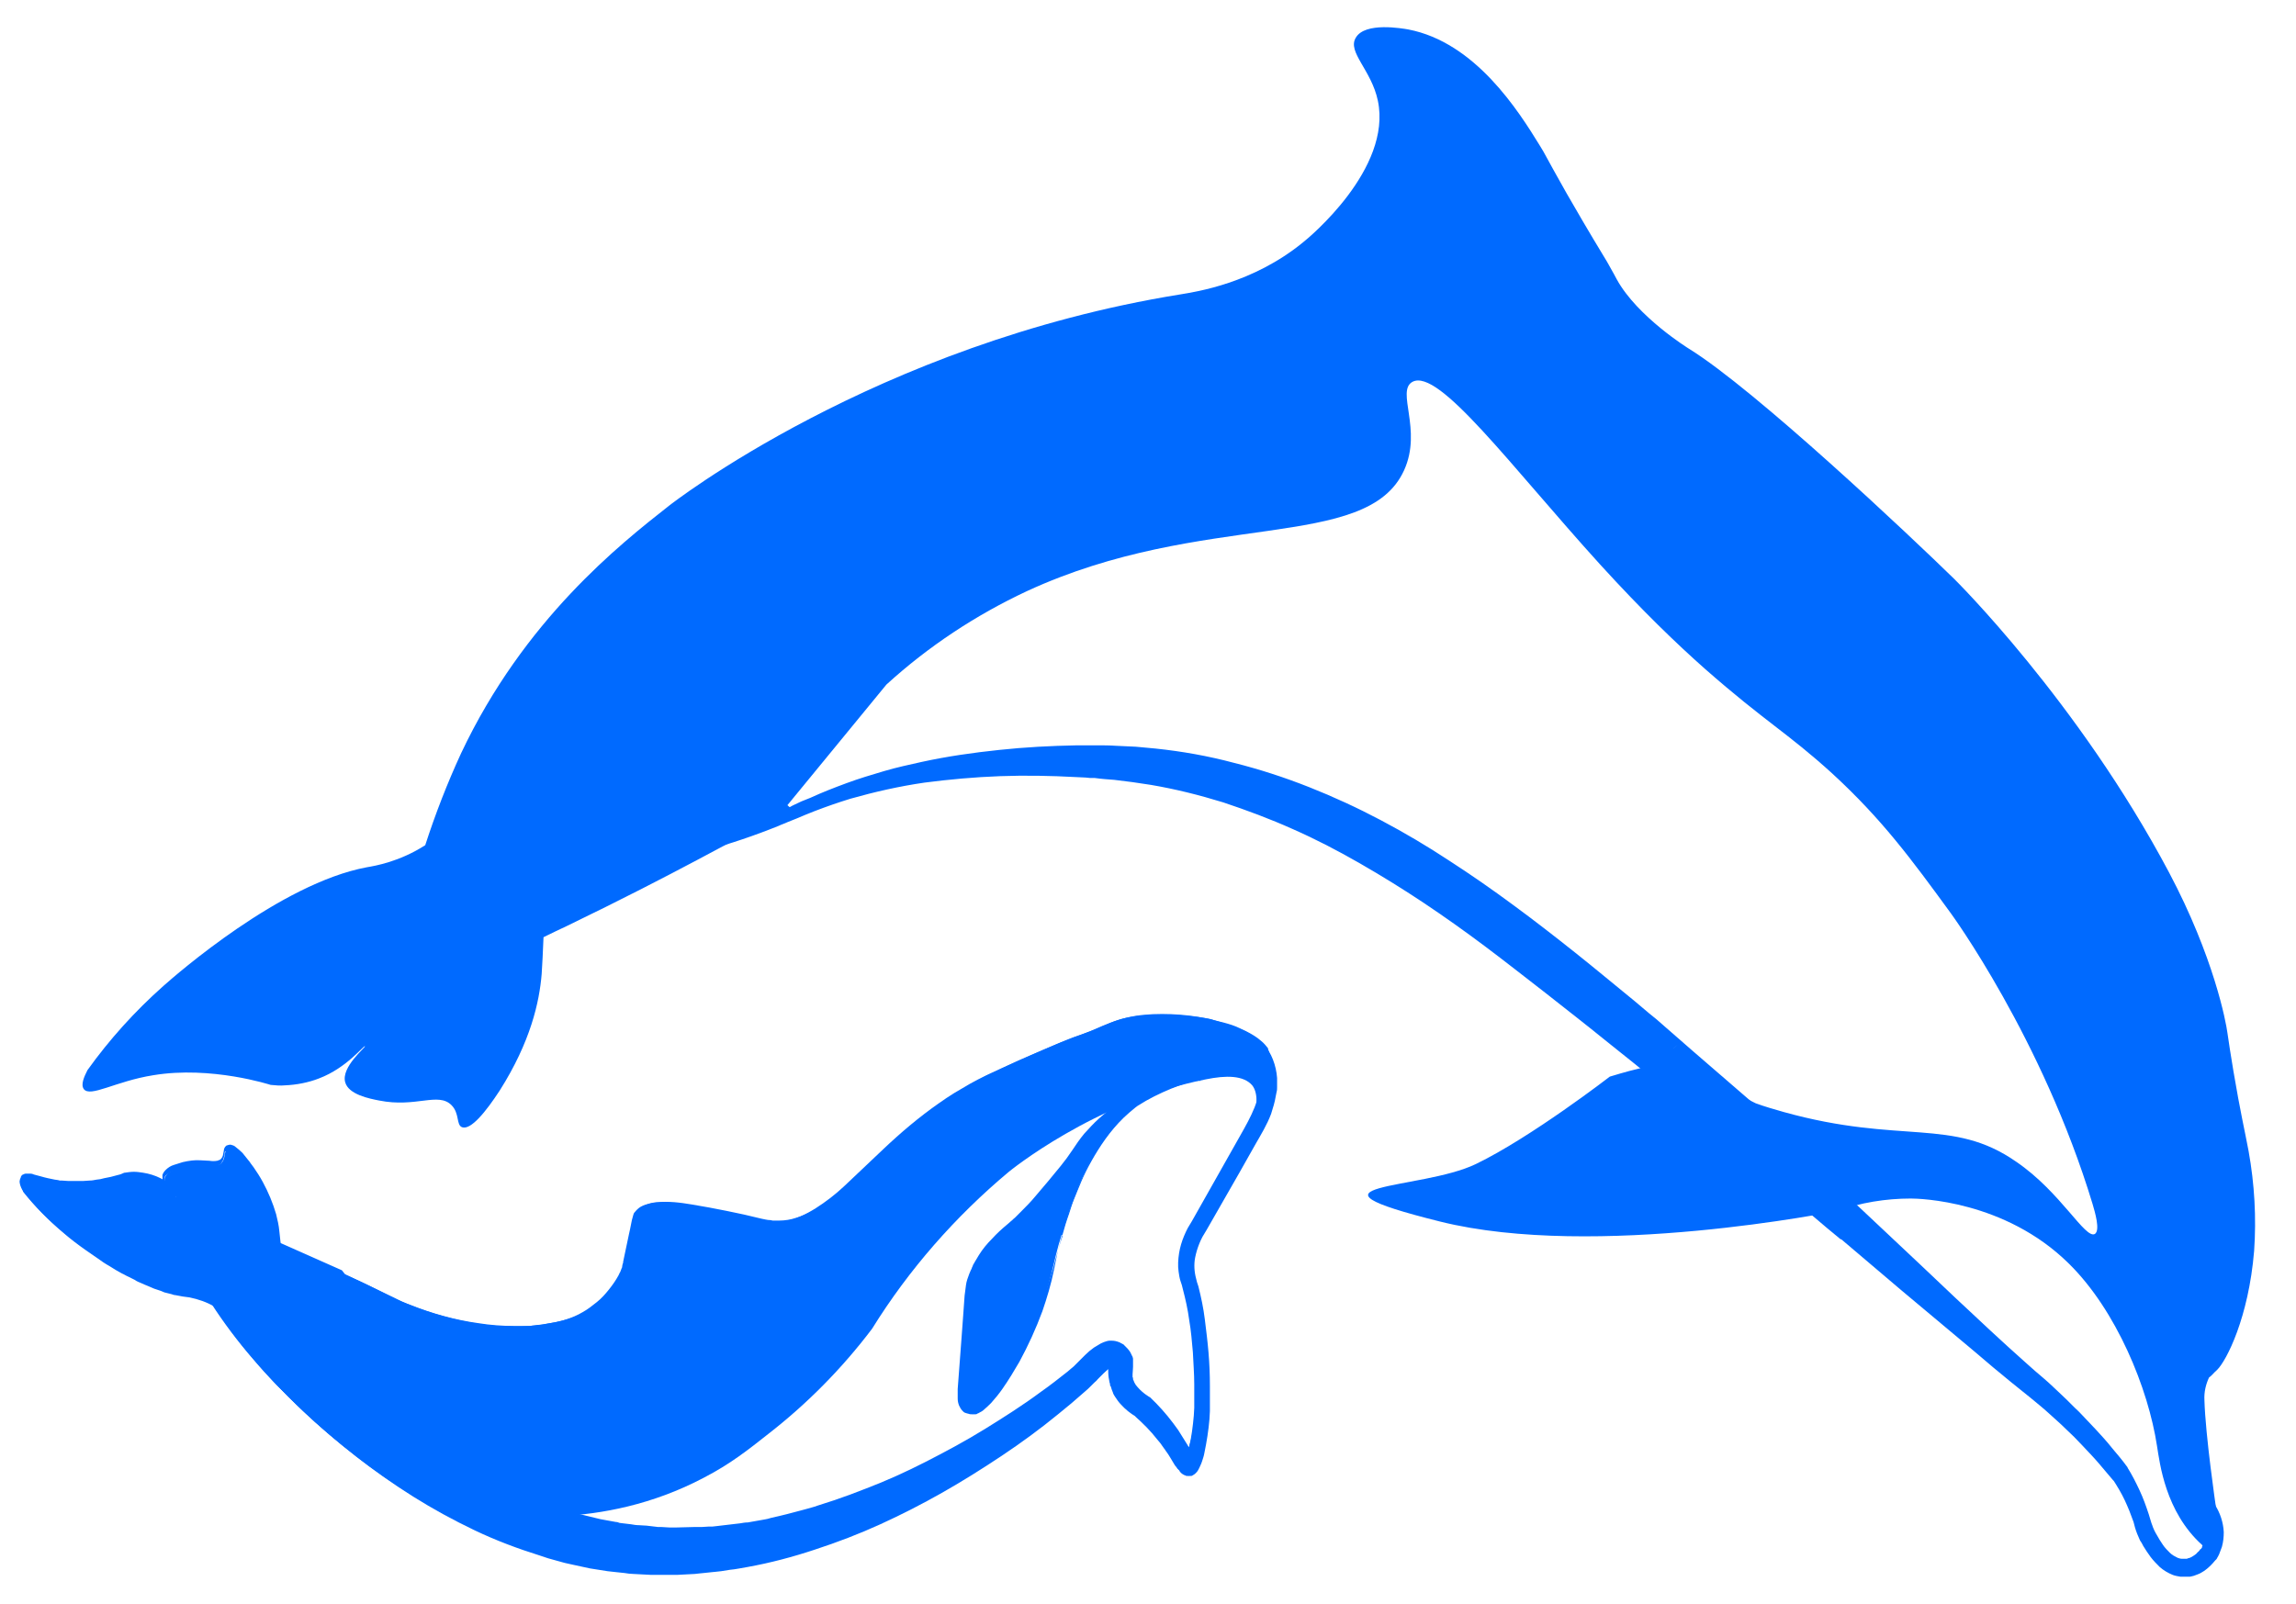
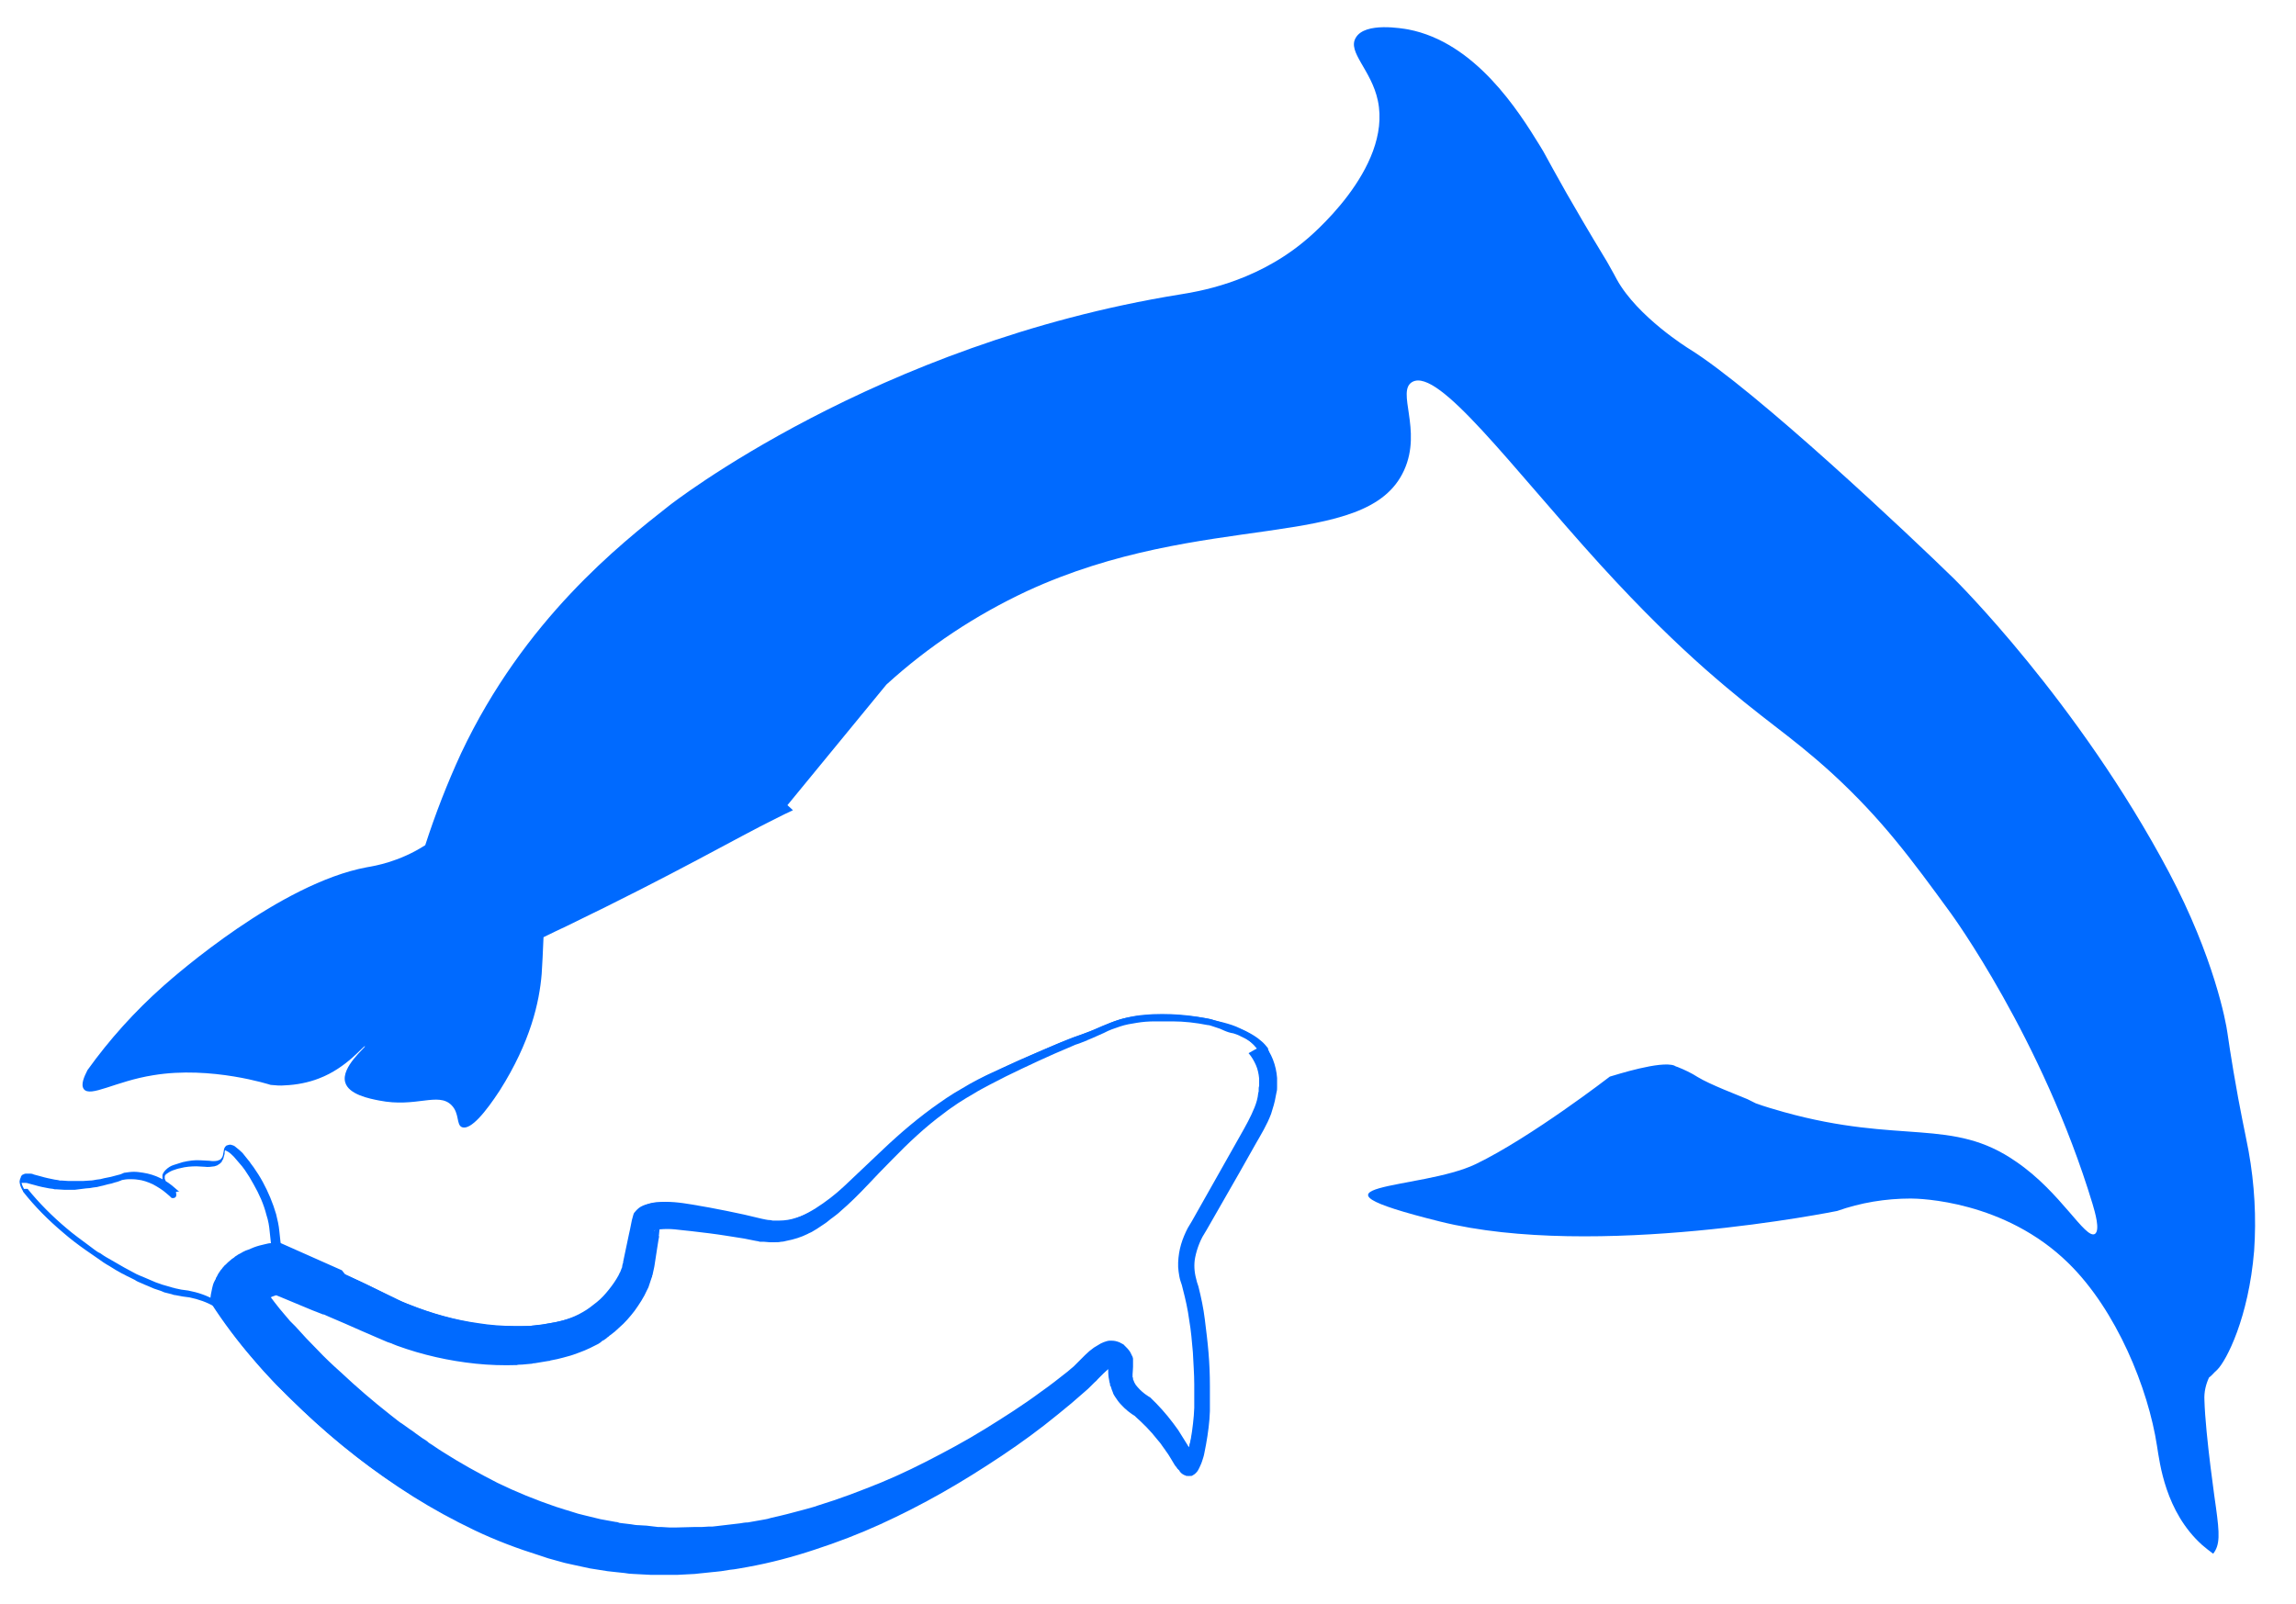
<svg xmlns="http://www.w3.org/2000/svg" version="1.1" id="Слой_1" x="0px" y="0px" viewBox="0 0 498.9 348.7" style="enable-background:new 0 0 498.9 348.7;" xml:space="preserve">
  <style type="text/css">
	.st0{fill:#006AFF;}
</style>
  <g id="Слой_7">
    <g>
-       <path class="st0" d="M121.1,186.8l0.1,0.2c0,0,0,0.1,0.1,0.1l0.1,0.1c0,0,0.1,0.1,0.1,0.1c0.1,0,0.1,0.1,0.2,0.1    c0.2,0.2,0.5,0.3,0.8,0.4c0.6,0.2,1.3,0.3,1.9,0.3c1.4,0.1,2.7,0,4.1-0.1c2.7-0.3,5.5-0.8,8.2-1.3c1.4-0.3,2.7-0.5,4.1-0.8    c1.3-0.3,2.7-0.5,4.1-0.9l2-0.5l2-0.5l1-0.3l1-0.3c0.7-0.2,1.3-0.4,2-0.6c5.3-1.6,10.5-3.5,15.6-5.8c0.6-0.3,1.3-0.6,1.9-0.9    l0.9-0.5l0.9-0.5l1.9-0.9l0.5-0.2l0.5-0.2l1-0.4c2.6-1.2,5.2-2.2,7.9-3.2s5.4-1.8,8.1-2.6c2.7-0.8,5.5-1.4,8.2-2    c5.5-1.2,11.1-2,16.8-2.6c5.6-0.6,11.3-0.9,16.9-1l2.1,0h1.6h0.6c1.4,0,2.8,0,4.2,0.1l4.3,0.2l4.3,0.4c5.7,0.6,11.4,1.6,17,3.1    c5.6,1.4,11.1,3.2,16.4,5.3c5.3,2.1,10.5,4.5,15.6,7.2c5.1,2.7,10,5.6,14.7,8.7c4.8,3.1,9.4,6.3,14,9.7c4.5,3.3,9,6.8,13.4,10.3    s8.7,7.1,13,10.6l3.2,2.7l1.6,1.3l0.8,0.7l0.8,0.7l6.3,5.5l21.4,18.5l-26.2-10.3l-0.3-0.1c1,0.1-2.3-0.3,2.3,0.3l0,0h0l0,0l-0.1,0    l-0.2-0.1c-3.6,3.3,4.9-4.4,4.1-3.9c0.2-1.3-0.1-2.7-0.9-3.8c-0.3-0.4-0.1-0.2-0.2-0.3l-0.1-0.1l-0.1-0.1h0l0,0l0.1,0.1l0.2,0.2    l1.1,1l2.2,2l4.4,4.1l8.8,8.2l8.8,8.2l8.8,8.2l-5.2,0.3l0.1-0.1l2.6-2.7l2.6,2.5l15.2,14.3l7.6,7.2l7.6,7.1c2.6,2.4,5.1,4.7,7.7,7    c1.3,1.2,2.6,2.3,3.9,3.4s2.6,2.4,3.9,3.6s2.5,2.5,3.8,3.7c1.2,1.3,2.5,2.6,3.6,3.8c1.2,1.3,2.4,2.6,3.5,4    c1.1,1.3,2.3,2.7,3.3,4.1l0.1,0.1l0,0.1c1,1.6,1.8,3.2,2.6,4.9c0.8,1.7,1.4,3.4,2,5.2c0.3,0.9,0.5,1.8,0.8,2.5    c0.1,0.4,0.3,0.7,0.4,1c0.2,0.4,0.4,0.8,0.6,1.1c0.4,0.7,0.8,1.4,1.3,2.1c0.4,0.6,1,1.2,1.5,1.7c0.5,0.5,1.1,0.8,1.7,1.1    c0.3,0.1,0.6,0.2,0.9,0.2c0.1,0,0.1,0,0.2,0h0.1l0.3,0h0.2l0.1,0l0.2,0l0.2-0.1c0.1,0,0.3-0.1,0.4-0.1c0.3-0.1,0.6-0.3,0.9-0.5    c0.3-0.2,0.6-0.4,0.8-0.7c0.3-0.2,0.5-0.5,0.7-0.8l0,0l0,0l0,0c0,0-0.1,0.1,0,0.1l0,0l0.1-0.1l0.2-0.3l0-0.1l0,0l0-0.1l0.1-0.2    l0.2-0.5c0.1-0.2,0.1-0.3,0.2-0.5c0.2-0.7,0.3-1.4,0.2-2.1c-0.1-1.5-0.6-2.9-1.4-4.1l-0.2-0.2l-0.1-0.3c-0.4-1.6-0.8-3.2-1.1-4.9    c-0.2-0.8-0.3-1.6-0.5-2.5c-0.2-0.8-0.3-1.7-0.4-2.5c-0.5-3.3-0.8-6.7-1-10c-0.1-1.7-0.1-3.4-0.2-5c0-0.9,0-1.7,0.1-2.6    c0-0.9,0.2-1.8,0.3-2.7c0.1-0.5,0.2-1,0.4-1.4c0.2-0.5,0.4-1,0.6-1.4c0.1-0.2,0.2-0.4,0.4-0.7c0.1-0.1,0.1-0.2,0.2-0.3l0.1-0.2    c0-0.1,0.1-0.1,0.1-0.2l0.2-0.3c0.1-0.1,0.2-0.2,0.3-0.3c0.2-0.2,0.3-0.4,0.5-0.6l0.5-0.5c0.1-0.1,0.2-0.2,0.3-0.3    c0.1-0.1,0.1-0.1,0.1-0.2c0,0,0,0,0-0.1c0-0.1,0,0.1,0,0l0.1-0.3c0,0,0-0.1,0-0.1l0-0.2c0-0.1,0-0.2,0-0.3c0-0.3,0-0.5,0-0.8    c-0.2-1.1-0.8-2.5-1.5-3.8c-0.4-0.6-0.8-1.3-1.3-2l-0.3-0.5l-0.2-0.3l-0.1-0.1l-0.1-0.2l-0.7-1l-0.2-0.3l-0.2-0.3l-0.3-0.6    l-0.3-0.6l-0.3-0.6c-0.4-0.8-0.7-1.6-1.1-2.4c-0.6-1.6-1.1-3.3-1.5-5.1c-0.4-1.7-0.7-3.3-1-4.9c-0.3-1.5-0.6-3-1.1-4.5l0-0.1    c0-0.1,0,0,0-0.1l-0.1-0.3l-0.2-0.6l-0.4-1.2l-0.4-1.2l-0.2-0.6l-0.2-0.6c-0.6-1.5-1.1-3-1.7-4.5c-4.7-12.1-10.7-23.7-17.2-35    c-3.2-5.7-6.6-11.2-10.2-16.7c-3.5-5.5-7.1-10.9-10.8-16.3c-1.8-2.7-3.7-5.3-5.6-8l-1.4-2l-0.7-1c-0.2-0.3-0.5-0.6-0.7-0.9l-3-3.9    c-0.5-0.7-1-1.3-1.5-1.9l-1.5-1.9c-1-1.3-2-2.5-3-3.8l-1.5-1.9l-1.5-1.9c-1-1.3-2.1-2.5-3.1-3.8c-8.4-10-17.1-19.6-26.2-29.2    c-4.5-4.8-9-9.5-13.6-14.4s-9-9.8-13.3-15.1c-4.3-5.3-8.4-10.9-11.7-17.3c-1.7-3.3-3.1-6.7-4.2-10.2l-0.4-1.3l-0.1-0.3    c0-0.1,0,0,0-0.1l0-0.1l-0.2-0.6l-0.3-1.2l-0.3-1.1c-0.2-0.7-0.4-1.5-0.6-2.2s-0.5-1.5-0.7-2.2c-0.5-1.5-1-2.9-1.5-4.3    c-0.5-1.4-1.1-2.8-1.8-4.2c-1.3-2.8-2.7-5.7-4.2-8.6c-1.5-2.9-2.9-5.8-4.4-8.5c-0.8-1.4-1.5-2.7-2.3-4c-0.7-1.2-1.5-2.3-2.4-3.4    c-0.3-0.4-0.7-0.8-1.1-1.2c-0.2-0.2-0.4-0.3-0.6-0.5c0,0,0,0,0,0c0,0,0.1,0,0.1,0c0,0,0.1,0,0.1,0c0.1,0,0.1,0,0.2,0.1    c0,0,0.1,0,0.1,0c0,0,0.1,0,0.1,0c0.1,0,0.2,0,0.3,0c0.1,0,0.2,0,0.3,0l0.4-0.1l-0.2,0c0.5-0.1,1-0.3,1.4-0.6    c0.2-0.1,0.3-0.2,0.4-0.4c-0.1,0.2-0.2,0.5-0.3,0.7c-0.2,0.6-0.4,1.1-0.5,1.7c-0.3,1.3-0.6,2.8-0.9,4.3c-0.5,3.1-0.9,6.4-1.5,9.7    c-0.3,1.7-0.6,3.4-1,5.1c-0.2,0.9-0.4,1.7-0.6,2.6c-0.1,0.4-0.2,0.9-0.4,1.3l-0.1,0.3l0,0.2l-0.1,0.3l-0.2,0.6l-0.2,0.6    c-0.1,0.2-0.1,0.4-0.2,0.6l-0.5,1.4c-0.2,0.5-0.3,0.9-0.5,1.3c-0.2,0.4-0.3,0.9-0.5,1.3c-0.7,1.7-1.6,3.3-2.5,4.9    c-1,1.6-2,3.2-3.1,4.7c-1.1,1.5-2.3,2.9-3.6,4.2c-1.3,1.3-2.6,2.6-4,3.8s-2.8,2.3-4.2,3.4c-0.4,0.3-0.7,0.5-1.1,0.8l-1.1,0.8    c-0.7,0.5-1.5,1-2.2,1.5c-1.5,1-3,1.8-4.4,2.7c-6,3.4-12.1,6.3-18.2,9c-6.1,2.7-12.2,5.2-18.2,7.7c-12.1,5-24.1,10.2-35.8,16    c-11.7,5.8-23.1,12.2-34.1,19.3c-5.5,3.6-10.9,7.3-16.2,11.1c-5.3,3.9-10.5,7.9-15.5,12.1c-5,4.2-9.9,8.6-14.5,13.3    c-2.3,2.3-4.4,4.8-6.4,7.4c-1,1.3-1.8,2.6-2.6,4.1c-0.4,0.7-0.6,1.4-0.8,2.2C120.8,185.6,120.8,186.3,121.1,186.8L121.1,186.8z     M120.1,187.4c-0.2-0.4-0.4-0.9-0.4-1.4c0-0.5,0-0.9,0.1-1.4c0.2-0.8,0.5-1.7,0.9-2.4c0.8-1.5,1.7-2.9,2.7-4.3    c1-1.3,2-2.6,3.1-3.9c1.1-1.3,2.2-2.5,3.3-3.7c4.5-4.8,9.3-9.4,14.2-13.8s9.9-8.7,15.1-12.8c5.1-4.2,10.4-8.2,15.7-12.1    c10.7-7.9,21.7-15.2,33.2-21.9c5.7-3.4,11.5-6.6,17.4-9.7c5.9-3.1,11.8-6.1,17.7-9c5.9-2.9,11.9-5.7,17.7-8.6    c5.8-2.9,11.5-5.9,16.9-9.2c5.3-3.3,10.3-6.9,14.2-11.2c1-1.1,1.9-2.2,2.7-3.3c0.8-1.1,1.6-2.3,2.3-3.6c0.7-1.2,1.3-2.5,1.8-3.8    c0.1-0.3,0.3-0.7,0.4-1c0.1-0.3,0.3-0.7,0.4-1l0.3-0.9c0.1-0.1,0.1-0.4,0.2-0.6l0.2-0.6l0.2-0.6l0.1-0.4c0.1-0.3,0.2-0.7,0.3-1.1    c0.2-0.7,0.3-1.4,0.5-2.2c0.3-1.5,0.6-3,0.8-4.6c0.5-3.1,0.9-6.4,1.4-9.8c0.3-1.7,0.6-3.5,1-5.4c0.2-1,0.6-2,0.9-3    c0.2-0.6,0.5-1.2,0.7-1.7c0.3-0.7,0.7-1.3,1.2-1.9c0.6-0.8,1.3-1.5,2.1-2.2c1.1-0.8,2.3-1.4,3.6-1.6l0.2,0c0.2,0,0.5-0.1,0.7-0.1    c0.3,0,0.6-0.1,1-0.1c0.3,0,0.6,0,0.9,0.1c0.2,0,0.3,0,0.5,0.1c0.2,0,0.3,0,0.4,0.1c0.3,0.1,0.5,0.1,0.8,0.2    c0.3,0.1,0.5,0.2,0.7,0.2c0.2,0.1,0.5,0.2,0.7,0.3c0.2,0.1,0.4,0.2,0.6,0.3c1.2,0.7,2.4,1.5,3.4,2.5c0.8,0.8,1.5,1.6,2.2,2.4    c1.2,1.5,2.3,3,3.3,4.6c1,1.5,1.8,3,2.7,4.6c1.7,3,3.2,6,4.6,9c1.5,2.9,3,5.9,4.4,9.1c0.7,1.6,1.4,3.2,2,4.9s1.2,3.3,1.7,5    c0.3,0.8,0.5,1.7,0.8,2.5c0.2,0.8,0.5,1.7,0.7,2.5l0.3,1.3l0.3,1.2l0.2,0.6l0.1,0.3l0.1,0.3l0.3,1c0.8,2.8,1.9,5.5,3.2,8.1    c1.4,2.7,2.9,5.3,4.6,7.8c1.7,2.6,3.6,5.1,5.6,7.6l1.5,1.9l1.5,1.9c1,1.2,2.1,2.5,3.1,3.7c2.1,2.4,4.3,4.9,6.4,7.3    c4.4,4.9,8.8,9.7,13.2,14.6c8.9,9.8,17.7,19.8,26,30.1c8.3,10.4,16.3,21.2,23.4,32.4c3.6,5.6,7,11.3,10.3,17s6.5,11.6,9.6,17.5    c6.1,11.8,11.6,24,15.9,36.6c0.6,1.6,1,3.2,1.6,4.8l0.2,0.6l0.2,0.6l0.3,1.2l0.3,1.2l0.2,0.6l0.1,0.3c0,0,0,0.2,0.1,0.2l0,0.2    c0.4,1.7,0.8,3.4,1,5.1c0.2,1.7,0.5,3.3,0.7,4.8c0.3,1.5,0.6,3,1.1,4.4c0.3,0.7,0.5,1.4,0.8,2.1l0.2,0.5l0.2,0.5l0.2,0.5l0.1,0.2    l0.2,0.3l0.6,1.1c0,0,0.1,0.1,0,0.1l0.1,0.1l0.2,0.3l0.3,0.5c0.4,0.7,0.9,1.5,1.3,2.2c0.4,0.8,0.8,1.6,1.2,2.5    c0.4,0.9,0.6,1.9,0.8,2.9c0.1,0.6,0.1,1.1,0,1.7c0,0.3-0.1,0.6-0.1,0.9c0,0.2-0.1,0.3-0.1,0.4c-0.1,0.2-0.1,0.3-0.2,0.5l-0.1,0.3    c0,0-0.1,0.3-0.1,0.3c0,0.1-0.1,0.1-0.1,0.2c-0.2,0.3-0.4,0.6-0.6,0.8c-0.2,0.2-0.4,0.4-0.6,0.6l-0.4,0.4    c-0.1,0.1-0.2,0.2-0.3,0.3c-0.1,0.1-0.1,0.1-0.1,0.1l-0.2,0.2l-0.1,0.2c0,0.1-0.1,0.1-0.1,0.2c-0.1,0.1-0.2,0.3-0.2,0.4    c-0.3,0.6-0.5,1.2-0.7,1.8c-0.3,1.3-0.4,2.9-0.4,4.5c0,1.6,0,3.2,0.1,4.8c0.1,3.2,0.4,6.4,0.9,9.6c0.1,0.8,0.2,1.6,0.4,2.4    c0.1,0.8,0.3,1.6,0.5,2.4c0.3,1.6,0.7,3.2,1.1,4.7l-0.2-0.5c1.1,1.7,1.8,3.8,1.9,5.9c0,1.1-0.1,2.1-0.4,3.2    c-0.1,0.3-0.2,0.5-0.3,0.8c-0.1,0.3-0.2,0.5-0.3,0.8l-0.2,0.4l-0.1,0.2l-0.1,0.1l0,0.1l-0.2,0.3l-0.1,0.1l0,0l-0.1,0.1l-0.1,0.1    c-0.3,0.4-0.7,0.8-1.1,1.2c-0.4,0.4-0.8,0.7-1.2,1c-0.5,0.3-0.9,0.6-1.5,0.8c-0.3,0.1-0.5,0.2-0.8,0.3c-0.1,0-0.3,0.1-0.4,0.1    c-0.1,0-0.3,0.1-0.5,0.1l-0.2,0H475l-0.3,0h0h-0.1h-0.2h-0.2c-0.1,0-0.3,0-0.4,0c-0.6-0.1-1.2-0.2-1.7-0.4c-1-0.4-2-1-2.8-1.7    c-0.7-0.7-1.4-1.4-2-2.2c-0.6-0.8-1.1-1.6-1.6-2.4c-0.2-0.4-0.4-0.8-0.7-1.2c-0.2-0.5-0.4-0.9-0.6-1.4c-0.4-1-0.6-1.8-0.8-2.6    c-0.3-0.8-0.6-1.6-0.9-2.4c-0.3-0.8-0.7-1.6-1-2.3c-0.7-1.5-1.6-3-2.5-4.4l0.1,0.2c-1.1-1.3-2.2-2.6-3.3-3.9    c-1.1-1.3-2.3-2.5-3.5-3.8s-2.4-2.5-3.6-3.6c-1.2-1.2-2.5-2.3-3.8-3.5s-2.6-2.2-3.9-3.3l-4.1-3.3l-4-3.3l-4-3.4l-8-6.7l-8-6.7    l-15.9-13.5l5.2-0.3l-0.1,0.1l-2.3,2.7l-2.9-2.4l-9.2-7.8l-4.6-3.9l-4.6-3.9c-3.1-2.6-6.1-5.2-9.2-7.8l-4.6-3.9l-2.3-2l-1.2-1    l-0.3-0.3l-0.2-0.2l-0.1-0.1l-0.1-0.1l-0.1-0.1c-0.1-0.1-0.2-0.2-0.2-0.3c-0.8-1.1-1.1-2.4-0.9-3.8c-0.8,0.6,7.7-7.2,4.1-3.9    l0.2,0.1l0.1,0l0,0h0l0,0c4.6,0.5,1.3,0.1,2.3,0.3l0.4,0.1l-4.8,8.2l-6.5-5.3l-6.5-5.2c-4.3-3.5-8.7-6.9-13-10.3    c-4.4-3.4-8.7-6.8-13.1-10.1c-4.4-3.3-8.9-6.5-13.4-9.5c-4.5-3-9.2-5.9-13.9-8.6s-9.5-5.2-14.5-7.4c-4.9-2.2-10-4.1-15.1-5.8    c-5.2-1.6-10.4-2.9-15.7-3.8l-4-0.6l-4-0.5c-1.4-0.1-2.8-0.2-4.2-0.4l-0.5,0l-0.5,0l-1-0.1l-2.1-0.1c-5.5-0.3-11-0.4-16.5-0.2    c-5.5,0.2-11,0.7-16.4,1.4c-5.5,0.8-10.8,2-16.1,3.5c-2.6,0.8-5.2,1.7-7.8,2.7l-1,0.4l-0.5,0.2l-0.5,0.2l-1.9,0.8l-1,0.4l-1,0.4    c-0.6,0.3-1.3,0.5-1.9,0.8c-5.2,2.1-10.5,3.9-16,5.4c-0.7,0.2-1.4,0.4-2,0.5c-0.7,0.2-1.4,0.4-2,0.5l-2,0.5l-2.1,0.4    c-1.4,0.3-2.7,0.5-4.1,0.8c-1.4,0.3-2.7,0.5-4.1,0.7c-2.8,0.5-5.5,0.9-8.3,1.2c-1.4,0.2-2.8,0.2-4.3,0.1c-0.7,0-1.5-0.2-2.2-0.4    c-0.4-0.1-0.7-0.3-1.1-0.5c-0.1-0.1-0.2-0.1-0.3-0.2c-0.1-0.1-0.2-0.1-0.2-0.2l-0.1-0.1c0,0-0.1-0.1-0.1-0.1L120.1,187.4    L120.1,187.4z" />
      <path class="st0" d="M481.8,297.7c2-2,6.8-11.3,8-25.8c0.5-7.2,0.1-14.5-1.2-21.7c-0.8-4.3-1.8-8.5-3.3-17.4    c-0.6-3.5-1-6.3-1.3-8.3c-0.3-2.3-2.9-16.4-12.7-34.9c-19.8-37.3-46.7-63.8-46.7-63.8c-9.3-9.1-43.2-41.1-57.6-50    c0,0-11.2-6.9-15.7-15.1c-0.1-0.2-0.9-1.7-2.1-3.8c-1.9-3.2-3.1-5-8.8-14.9c-5.2-9.2-4.4-8.1-5.9-10.5    c-4.5-7.3-13.9-22.3-28.5-25.1c-1.2-0.2-9.4-1.7-11.4,1.8c-1.9,3.1,3.4,7,4.8,13.7c3.1,14.8-15,29.8-16.3,30.8    c-10.9,8.9-23.1,10.7-26.7,11.3c-66.3,10.7-111,45.9-111,45.9c-10.7,8.4-31.5,24.8-45.2,53.8c-3,6.5-5.6,13.2-7.8,20    c-5.6,3.6-10.9,4.5-12.7,4.8c-18.8,3.5-41.5,23.4-44.2,25.8c-6.2,5.5-11.7,11.6-16.5,18.3c-0.7,1.4-1.5,3.1-0.8,4.1    c1.4,1.9,6.9-1.7,15.1-3c12.6-2.1,25.5,2.1,25.5,2.1c1,0.1,2.1,0.2,3.1,0.1c2.5-0.1,5.1-0.6,7.4-1.5c6.1-2.3,9.8-7.3,10-7    c0.2,0.2-5.2,4.5-4.3,7.8c0.7,2.7,5.3,3.6,7.4,4c8,1.6,12.8-1.9,15.7,1c1.8,1.8,1,4.3,2.3,4.8c1.9,0.7,5.2-3.4,8.2-8    c6.7-10.6,8.6-19.2,9.1-25.3c0.1-1.8,0.3-4.9,0.4-8c1.6-0.8,3.3-1.6,5-2.4c24.4-11.8,36.4-18.9,45.7-23.5c1.2-0.6,2.4-1.2,3.5-1.7    l-1.2-1.1l21.5-26.2c9.1-8.3,19.4-15.1,30.5-20.3c38.5-17.8,73.9-8.4,82-26.3c4-8.8-1.8-17.2,1.8-19.2    c5.7-3.1,21.3,18.2,40.8,39.7c9.3,10.2,16.6,17.2,22.8,22.7c13.1,11.5,17.8,13.8,27.5,22.6c10.9,10,17.3,18.7,25.9,30.5    c0,0,19.9,27.2,30.8,63.2c0.5,1.7,1.7,5.7,0.5,6.5c-2.1,1.2-7.4-9.1-17.1-15.7c-13.9-9.7-25-3.7-50.5-10.8    c-2.1-0.6-4.2-1.2-6.1-1.9c-0.6-0.3-1.2-0.6-1.8-0.9c-1.9-0.8-8.2-3.2-10.8-4.8c-1.4-0.9-2.9-1.6-4.4-2.2c0,0-0.4-0.1-0.7-0.3    c-3-1.1-12.6,2-14,2.4c0,0-17.1,13.2-29.1,19s-41.5,4.1-7.8,12.5s86.3-2.3,86.3-2.3c5.1-1.8,10.5-2.7,16-2.7    c1.8,0,20.4,0.4,34.3,14.1c10.4,10.2,17.3,27.2,19.2,39.7c0.6,3.7,1.8,14.3,9.8,21.5c0.8,0.7,1.6,1.3,2.4,1.9    c1.5-1.9,1.4-4.3,0.6-10.1c0,0-2.3-15.7-2.5-23.3c-0.1-1.7,0.3-3.4,1-4.9C480.6,299,481.1,298.3,481.8,297.7z" />
      <path class="st0" d="M275.1,230.2c-0.2-0.6-0.6-1.1-0.9-1.6c-0.4-0.5-0.8-0.9-1.3-1.3c-1-0.8-2-1.5-3.2-2    c-0.5-0.3-1.1-0.5-1.7-0.7c-0.7-0.1-1.3-0.3-2-0.6l-0.9-0.4l-0.9-0.3c-0.3-0.1-0.6-0.2-0.9-0.3c-0.3-0.1-0.6-0.2-0.9-0.2    c-2.5-0.5-5.1-0.8-7.6-0.8c-1.3,0-2.6,0-3.9,0c-1.3,0-2.6,0.1-3.8,0.3c-1.3,0.2-2.5,0.4-3.7,0.8c-1.2,0.4-2.4,0.8-3.5,1.4    l-1.8,0.8l-0.9,0.4l-0.5,0.2l-0.2,0.1l-0.1,0l-0.1,0.1l-1.8,0.7l-0.9,0.3l-0.9,0.4c-4.8,2-9.5,4.2-14.2,6.5    c-1.2,0.6-2.3,1.2-3.5,1.8c-1.1,0.6-2.3,1.2-3.4,1.9l-1.7,1l-1.6,1c-1,0.7-2.1,1.4-3.1,2.2c-4.1,3-7.8,6.5-11.4,10.2    c-1.8,1.8-3.6,3.7-5.4,5.6c-1.8,1.9-3.7,3.8-5.8,5.6c-0.5,0.5-1.1,0.9-1.6,1.3c-0.6,0.4-1.1,0.9-1.7,1.3c-0.3,0.2-0.6,0.4-0.9,0.6    c-0.3,0.2-0.6,0.4-0.9,0.6l-1,0.6c-0.3,0.2-0.7,0.3-1,0.5c-1.4,0.7-3,1.2-4.6,1.5c-0.4,0.1-0.8,0.2-1.2,0.2    c-0.4,0.1-0.8,0.1-1.2,0.1l-1.3,0c-0.4,0-0.8-0.1-1.2-0.1l-0.3,0l-0.2,0c0,0-0.1,0-0.1,0h-0.1c-0.2,0-0.3,0-0.5-0.1l-0.6-0.1    l-0.5-0.1l-2-0.4c-1.3-0.2-2.5-0.4-3.8-0.6c-2.5-0.4-5-0.7-7.6-1c-1.3-0.1-2.5-0.3-3.7-0.4c-1.1-0.1-2.1-0.1-3.2,0    c-0.4,0-0.7,0.1-1.1,0.2c-0.2,0.1-0.3,0.2-0.1,0.1c0.2-0.1,0.3-0.2,0.4-0.3c0.1-0.1,0.2-0.2,0.2-0.3c0,0-0.1,0.1,0,0l0.1-0.1    l0.1-0.1l0.1-0.1c0-0.1,0.1-0.1,0.1-0.2c0-0.1,0.1-0.1,0.1-0.2c0.1-0.2,0.1-0.2,0.1-0.1l0,0.3l-0.1,0.9l-0.1,1v0.1    c0,0-0.1,0.3,0,0.2v0.1l0,0.2l-0.1,0.5l-0.3,1.9l-0.6,3.9l-0.1,0.5l-0.2,0.9l-0.1,0.5l-0.1,0.2l0,0.1l0,0.1l-0.1,0.2    c-0.2,0.5-0.3,1-0.5,1.5c0,0.1-0.1,0.2-0.1,0.3l-0.1,0.3l-0.3,0.6c-0.7,1.6-1.7,3.1-2.7,4.5c-1,1.3-2.1,2.6-3.4,3.7    c-0.6,0.6-1.2,1.1-1.9,1.6c-0.2,0.1-0.3,0.3-0.5,0.4c-0.2,0.1-0.3,0.3-0.5,0.4l-0.3,0.2l-0.1,0.1l-0.1,0c0,0-0.1,0-0.1,0.1    l-0.2,0.1c-0.1,0-0.1,0.1-0.2,0.2c-0.2,0.1-0.4,0.3-0.6,0.4c-0.2,0.1-0.4,0.2-0.6,0.3c-0.4,0.2-0.8,0.4-1.2,0.6    c-0.8,0.4-1.6,0.7-2.4,1c-0.8,0.3-1.6,0.6-2.4,0.8c-0.4,0.1-0.8,0.2-1.1,0.3l-1.2,0.3l-1,0.2l-0.5,0.1l-0.2,0.1l-0.1,0l-0.1,0    c-0.8,0.1-1.6,0.3-2.4,0.4l-0.6,0.1c-0.2,0-0.4,0-0.6,0.1l-1.1,0.1l-1.1,0.1c-0.4,0-0.8,0-1.1,0.1c-3,0.1-6,0-8.9-0.3    c-5.8-0.6-11.6-1.9-17.1-3.9l-1-0.4l-0.2-0.1l-0.3-0.1l-0.6-0.2c-0.7-0.3-1.4-0.6-2.1-0.9l-3.7-1.6l-3.4-1.5    c-1.2-0.5-2.3-1-3.5-1.5l-0.9-0.4l-0.2-0.1l-0.1,0l0,0l-0.1,0l-0.5-0.2l-1.8-0.7l-3.6-1.5l-3.6-1.5l-3.5-1.4l4.3,0.7c0,0,0,0,0,0    h0l-0.1,0l-0.3,0.1c-0.2,0-0.4,0.1-0.6,0.2c-0.4,0.1-0.8,0.2-1.3,0.4c-0.2,0.1-0.4,0.2-0.5,0.2c-0.2,0.1-0.3,0.2-0.5,0.2    c-0.1,0-0.1,0.1-0.2,0.1c-0.1,0-0.1,0.1-0.2,0.1c-0.1,0-0.1,0.1-0.1,0.1c0,0-0.1,0.1-0.1,0.1c0,0-0.1,0.1-0.1,0.1    c0,0-0.1,0.1-0.1,0.1c0,0,0,0-0.1,0.1c0,0,0,0,0,0.1c0,0,0,0,0,0c0,0,0,0,0,0l0,0c0,0,0,0,0,0c0,0,0,0,0,0l0,0l0,0l0-0.1l0,0v0    l0,0l-0.1,0.1c0.1-0.1,0-0.1,0-0.1v0.1c0,0.1,0,0.2,0,0.3l-1.6-5.8c1.3,1.9,2.7,3.8,4.1,5.6c0.7,0.9,1.4,1.8,2.2,2.7l0.6,0.7    l0.5,0.6l0.6,0.6l0.6,0.6c1.5,1.7,3.1,3.4,4.8,5.1c1.6,1.7,3.3,3.3,5.1,4.9c3.4,3.2,7,6.3,10.7,9.2l1.4,1.1c0.5,0.4,0.9,0.7,1.4,1    l1.4,1c0.5,0.3,1,0.7,1.4,1l1.4,1c0.5,0.3,1,0.6,1.4,1c1,0.6,1.9,1.3,2.9,1.9c3.9,2.5,7.9,4.7,12,6.8c4.1,2,8.3,3.7,12.7,5.2    l1.6,0.5c0.5,0.2,1.1,0.3,1.6,0.5l1.6,0.5l0.8,0.2c0.3,0.1,0.5,0.1,0.8,0.2l3.3,0.8l3.3,0.6c0.3,0,0.6,0.1,0.8,0.2l0.8,0.1    l1.7,0.2c0.6,0.1,1.1,0.2,1.7,0.2l1.7,0.1l1.7,0.2c0.3,0,0.6,0.1,0.8,0.1l0.8,0l1.7,0.1l0.8,0h0.4h0.2h0.1c0.1,0-0.4,0-0.2,0h0.1    l3.8-0.1c0.2,0,0.3,0,0.5,0l0.4,0l0.8,0l1.6-0.1c0.3,0,0.5,0,0.8,0l0.9-0.1l1.7-0.2c1.1-0.1,2.3-0.3,3.4-0.4    c0.6-0.1,1.1-0.2,1.7-0.2l1.7-0.3l1.7-0.3c0.6-0.1,1.1-0.2,1.7-0.4c2.3-0.5,4.6-1.1,6.8-1.7c1.1-0.3,2.3-0.6,3.4-1l3.4-1.1    l3.4-1.2l3.4-1.3c4.5-1.7,8.9-3.7,13.2-5.9s8.6-4.5,12.8-7.1s8.3-5.2,12.2-8.1c2-1.4,3.9-2.9,5.8-4.4c0.5-0.4,0.9-0.8,1.3-1.1    c0.2-0.2,0.4-0.4,0.6-0.6l0.3-0.3l0.1-0.1l0.1-0.1l0.2-0.2l0.4-0.4c0.3-0.3,0.5-0.5,0.8-0.8c0.6-0.6,1.2-1.1,1.9-1.6    c0.5-0.3,1-0.6,1.5-0.9c0.4-0.2,0.9-0.4,1.3-0.5c0.1,0,0.3-0.1,0.5-0.1l0.3,0c0.1,0,0.2,0,0.3,0c0.5,0,1,0.1,1.5,0.3    c0.1,0,0.3,0.1,0.4,0.2c0.1,0,1.1,0.6,0.7,0.4l0.1,0.1c0,0,0.2,0.2,0.3,0.3c0.3,0.3,0.6,0.6,0.8,0.9c0.1,0.1,0.1,0.2,0.2,0.3    c0.1,0.2,0.2,0.4,0.3,0.6c0,0.1,0.1,0.2,0.1,0.2l0.1,0.2c0,0.1,0.1,0.3,0.1,0.4l0,0.3c0,0.1,0,0.2,0,0.3l0,0.2v0.2v0.2    c0,0.1,0,0.2,0,0.3v0.3c0,0.7-0.1,1.1-0.1,1.6c0,0.2,0,0.4,0,0.5l0,0.1v0c0,0-0.1-0.2,0-0.1l0,0.1l0.1,0.2l0,0.1v0.1l0,0    c0,0,0,0.1,0,0.1l0.1,0.2c0.1,0.2,0.1,0.3,0.2,0.5c0.2,0.4,0.4,0.7,0.7,1c0.6,0.7,1.4,1.4,2.2,1.9l0.3,0.2c0.1,0,0.1,0.1,0.2,0.1    c1.8,1.7,3.5,3.6,5,5.6c0.4,0.5,0.7,1,1.1,1.5c0.2,0.3,0.3,0.5,0.5,0.8l0.5,0.8c0.3,0.5,0.7,1.1,1,1.6l0.9,1.5    c0.1,0.2,0.3,0.5,0.4,0.7l0.2,0.2c0,0,0,0.1,0.1,0.1l0,0l0,0c0,0-0.1,0-0.2-0.1c0,0-0.1-0.1-0.1-0.1h0l-0.1,0l-0.1,0    c-0.1,0-0.2,0-0.3,0c-0.1,0-0.2,0-0.3,0c0,0-0.1,0-0.1,0l-0.3,0.1h0l0.1,0h0h0c-0.1,0-0.1,0-0.2,0c-0.1,0-0.2,0.1-0.3,0.2l-0.1,0    l0,0c0,0-0.1,0-0.1,0.1c0,0,0,0-0.1,0.1c0,0,0.1-0.1,0.1-0.2c0.1-0.2,0.2-0.3,0.3-0.5c0.2-0.4,0.4-0.9,0.5-1.4    c0.3-1,0.6-2.1,0.8-3.1c0.2-1.1,0.4-2.2,0.5-3.3c0.2-1.1,0.3-2.2,0.3-3.3c0-0.6,0.1-1.2,0.1-1.7c0-0.6,0.1-1.1,0.1-1.7    c0.1-2.3,0-4.6,0-6.8c-0.1-2.3-0.2-4.6-0.5-6.8c-0.2-2.3-0.6-4.5-1-6.7l-0.2-0.8l-0.2-0.8c-0.1-0.5-0.3-1.1-0.5-1.7    c-0.3-1.2-0.4-2.5-0.3-3.8c0.1-1.3,0.3-2.5,0.7-3.7c0.4-1.2,0.9-2.3,1.6-3.3l3.5-6l3.5-6c1.2-2,2.3-4,3.5-6l1.7-3    c0.5-1,1-2,1.5-3.1c0.9-2.1,1.6-4.3,2-6.5c0.1-0.6,0.2-1.1,0.3-1.7c0.1-0.6,0.2-1.1,0.2-1.7c0.1-1.1,0-2.1-0.4-3.1L275.1,230.2z     M276.1,229.7c0.3,0.6,0.4,1.2,0.5,1.8c0.1,0.6,0.1,1.2,0.1,1.8c0,0.6-0.1,1.2-0.2,1.8c-0.1,0.6-0.2,1.1-0.3,1.7    c-0.5,2.3-1.2,4.6-2.1,6.7c-0.4,1.1-0.9,2.2-1.5,3.2l-1.7,3l-3.4,6.1l-6.9,12.1c-0.6,1-1,2-1.4,3c-0.3,1.1-0.5,2.1-0.6,3.2    c0,1.1,0.1,2.2,0.3,3.3c0.3,1,0.7,2.2,0.9,3.3c0.5,2.3,1,4.6,1.3,6.9c0.3,2.3,0.5,4.6,0.7,7c0.2,2.3,0.3,4.7,0.3,7    c0,0.6,0,1.2,0,1.8s0,1.2,0,1.7c0,1.2-0.1,2.3-0.2,3.5c-0.2,2.3-0.6,4.7-1.1,7c-0.1,0.6-0.3,1.2-0.5,1.7c-0.2,0.6-0.5,1.2-1,1.7    l-0.2,0.2c-0.1,0.1-0.2,0.1-0.3,0.2s-0.1,0.1-0.2,0.1c-0.1,0-0.1,0-0.2,0.1l-0.1,0h0c-0.2,0-0.1,0-0.1,0H258c-0.1,0-0.1,0-0.2,0    c-0.1,0-0.1,0-0.2-0.1c-0.1,0-0.2-0.1-0.4-0.2c-0.1-0.1-0.2-0.1-0.3-0.2c-0.1-0.1-0.1-0.1-0.2-0.2c-0.2-0.2-0.4-0.5-0.6-0.8    c-0.2-0.3-0.3-0.5-0.5-0.8c-0.6-1-1.2-2-1.9-2.9c-0.6-0.9-1.3-1.8-2.1-2.7c-1.4-1.8-3-3.4-4.8-4.9l0.1,0.1    c-1.1-0.7-2.2-1.5-3.1-2.4c-0.5-0.5-0.9-1-1.3-1.6c-0.2-0.3-0.4-0.6-0.5-0.9l-0.2-0.5l-0.2-0.5c-0.1-0.2-0.1-0.3-0.1-0.5l0-0.1    c0,0,0-0.1,0-0.1v-0.1l-0.1-0.3c-0.1-0.3-0.1-0.7-0.2-1c-0.1-0.7-0.1-1.3-0.1-1.9c0-0.3,0-0.5,0-0.8v-0.1v-0.1c0,0,0,0,0,0    c0,0,0,0,0,0c0,0,0,0,0,0l0,0c0,0,0,0,0,0c0,0,0.1,0,0,0l-0.1-0.1c-0.1-0.1,0.1,0,0.1,0l0,0c0,0,0,0,0,0c-0.1,0-0.2,0.1-0.3,0.1    c-0.2,0.1-0.4,0.3-0.7,0.4c-0.5,0.4-0.9,0.8-1.3,1.2c-0.2,0.2-0.4,0.4-0.6,0.7l-0.3,0.3l-0.3,0.4c-0.9,1-1.8,1.8-2.7,2.7    c-1.9,1.7-3.8,3.3-5.8,4.9c-3.9,3.2-8,6.2-12.1,9c-4.2,2.9-8.4,5.5-12.8,8c-4.4,2.5-8.9,4.8-13.5,6.9c-4.6,2.1-9.3,4-14.1,5.6    c-4.8,1.6-9.7,2.9-14.7,3.9c-1.2,0.2-2.5,0.5-3.7,0.7l-1.9,0.3l-0.9,0.1c-0.3,0-0.6,0.1-1,0.1l-1.9,0.2l-1,0.1    c-0.3,0-0.6,0.1-0.9,0.1l-3.8,0.2l-3.8,0h-1c-0.3,0-0.6,0-1,0l-1.9-0.1l-1.9-0.1c-0.6,0-1.3-0.1-1.9-0.2l-1.9-0.2l-0.9-0.1    c-0.3,0-0.6-0.1-0.9-0.1l-3.8-0.6l-3.7-0.8c-0.3-0.1-0.6-0.1-0.9-0.2l-0.9-0.2l-1.8-0.5c-0.6-0.2-1.2-0.3-1.8-0.5l-1.8-0.6    c-4.9-1.5-9.6-3.3-14.2-5.4c-4.6-2.2-9-4.6-13.3-7.3c-4.3-2.7-8.5-5.6-12.4-8.7c-4-3.1-7.8-6.4-11.5-9.9c-1.8-1.7-3.6-3.5-5.4-5.3    c-1.7-1.8-3.5-3.7-5.1-5.6c-3.3-3.8-6.4-7.9-9.1-12.1l0,0c-0.1-0.2-0.2-0.4-0.2-0.6c0-0.9,0.2-1.8,0.4-2.7    c0.1-0.4,0.2-0.9,0.4-1.3c0.1-0.2,0.2-0.4,0.3-0.6l0.1-0.1l0-0.1l0-0.1l0.2-0.3c0.1-0.2,0.2-0.4,0.3-0.6l0.2-0.3l0.2-0.3    c0.1-0.2,0.3-0.4,0.4-0.5c0.1-0.2,0.3-0.4,0.4-0.5c0.1-0.2,0.3-0.3,0.5-0.5c0.2-0.2,0.3-0.3,0.5-0.5c0.2-0.1,0.3-0.3,0.5-0.4    c0.2-0.2,0.3-0.3,0.5-0.4c0.2-0.1,0.4-0.3,0.5-0.4s0.4-0.2,0.6-0.4c0.4-0.2,0.8-0.4,1.1-0.6c0.4-0.2,0.8-0.4,1.2-0.5    c0.4-0.2,0.8-0.3,1.2-0.5c0.8-0.3,1.6-0.5,2.5-0.7c0.4-0.1,0.8-0.2,1.3-0.2c0.4-0.1,0.9-0.1,1.3-0.2c0.2,0,0.3,0,0.5,0.1l0,0    l1.8,0.8l0.9,0.4l0.9,0.4l3.6,1.6l3.6,1.6l1.8,0.8l0.9,0.4L75,277c2.4,1.1,4.8,2.2,7.1,3.4c1.2,0.6,2.3,1.2,3.5,1.7    c1.2,0.6,2.3,1.1,3.5,1.5c4.8,1.9,9.8,3.3,14.9,4c2.5,0.4,5.1,0.6,7.7,0.6c0.3,0,0.6,0,1,0l1,0l1,0c0.2,0,0.3,0,0.5,0l0.5-0.1    l1.9-0.2c0.6-0.1,1.3-0.2,1.9-0.3c2.5-0.4,4.9-1.1,7.1-2.4c1.1-0.6,2.1-1.4,3.1-2.2c1-0.8,1.8-1.7,2.6-2.7c0.8-1,1.5-2,2.1-3.1    c0.1-0.3,0.3-0.6,0.4-0.8l0.3-0.8c0.1-0.1,0.1-0.3,0.1-0.4l0.1-0.5l0.1-0.2l0-0.1l0-0.1c0,0,0-0.1,0,0l0.1-0.5l0.8-3.8l0.4-1.9    l0.2-0.9l0.2-1l0.2-1c0.1-0.4,0.2-0.7,0.3-1.1c0-0.1,0.1-0.2,0.1-0.3c0-0.1,0.1-0.1,0.1-0.2l0.1-0.1c0.4-0.5,0.8-0.9,1.3-1.2    c0.7-0.4,1.4-0.6,2.1-0.7c0.7-0.1,1.4-0.2,2.1-0.2c1.3,0,2.7,0.1,4,0.3c1.3,0.2,2.6,0.4,3.9,0.6c2.6,0.4,5.2,0.9,7.7,1.5    c1.3,0.3,2.6,0.6,3.8,0.9l1.9,0.4c0.3,0.1,0.6,0.1,0.9,0.2l0.5,0.1c0.1,0,0.3,0,0.5,0.1c2.5,0.3,5,0,7.3-1.1c2.3-1,4.4-2.4,6.5-4    s3.9-3.4,5.8-5.2c1.9-1.8,3.8-3.6,5.7-5.4c3.8-3.6,7.8-7,12.1-10c1.1-0.8,2.2-1.5,3.3-2.2l1.7-1l1.7-1c2.3-1.3,4.7-2.4,7.1-3.5    c2.4-1.1,4.8-2.2,7.2-3.2c2.4-1,4.8-2.1,7.3-3l0.9-0.4l0.9-0.3l1.8-0.7c1.2-0.4,2.4-1,3.6-1.5c1.2-0.5,2.5-1,3.8-1.4    c1.3-0.4,2.6-0.6,3.9-0.8c1.3-0.1,2.6-0.2,4-0.2c1.3,0,2.6,0,3.9,0c2.7,0.1,5.3,0.4,7.9,0.9c0.3,0.1,0.6,0.2,1,0.3    c0.3,0.1,0.6,0.2,1,0.3s0.7,0.2,1,0.4l0.9,0.4c0.6,0.2,1.2,0.4,1.8,0.5c0.3,0.1,0.7,0.2,1,0.3l0.3,0.1l0.2,0.1l0.5,0.2    c1.2,0.6,2.4,1.3,3.4,2.2c0.5,0.4,1,1,1.4,1.5C275.6,228.4,275.9,229,276.1,229.7L276.1,229.7z" />
-       <path class="st0" d="M273.1,227.9c-0.8-1-1.8-1.9-2.9-2.5c-1.1-0.7-2.2-1.3-3.5-1.7c-1.2-0.4-2.5-0.7-3.7-1s-2.5-0.5-3.8-0.7    c-2.5-0.4-5.1-0.6-7.7-0.6c-2.6-0.1-5.1,0.2-7.6,0.8c-1.2,0.3-2.5,0.7-3.7,1.2c-1.2,0.5-2.3,1.1-3.5,1.5s-2.4,0.9-3.6,1.3    c-1.2,0.4-2.4,0.9-3.6,1.4c-4.8,2-9.4,4.1-14.1,6.3c-1.1,0.6-2.3,1.1-3.4,1.7l-0.9,0.5l-0.8,0.5c-0.6,0.3-1.1,0.6-1.7,1    c-2.2,1.3-4.3,2.8-6.4,4.3c-4.1,3.1-7.9,6.5-11.6,10.1c-1.9,1.8-3.7,3.6-5.6,5.3c-1.9,1.8-3.9,3.4-5.9,5c-2.1,1.5-4.4,2.9-6.9,3.6    c-1.3,0.4-2.6,0.6-3.9,0.6h-1c-0.2,0-0.3,0-0.5,0l-0.5-0.1c-0.6-0.1-1.3-0.2-1.9-0.3c-1.3-0.3-2.5-0.6-3.8-0.9    c-1.3-0.3-2.5-0.5-3.8-0.8c-2.5-0.5-5-1-7.6-1.4c-1.3-0.2-2.5-0.4-3.8-0.5c-1.3-0.1-2.5-0.1-3.8,0c-0.6,0.1-1.2,0.2-1.8,0.4    c-0.5,0.2-1,0.6-1.4,1c-0.1,0.1-0.1,0.2-0.2,0.3c-0.1,0.1-0.1,0.3-0.1,0.4c-0.1,0.3-0.1,0.6-0.2,0.9l-0.3,1.9l-0.8,3.8l-0.4,1.9    l-0.2,0.9l0,0.2l-0.1,0.3l-0.1,0.5l-0.1,0.5c0,0.2-0.1,0.3-0.2,0.5c-0.1,0.3-0.2,0.6-0.4,0.9l-0.4,0.9c-0.1,0.3-0.3,0.6-0.5,0.9    c-0.7,1.1-1.5,2.2-2.4,3.1c-0.9,1-1.8,1.9-2.9,2.7c-1,0.8-2.1,1.5-3.3,2.1c-1.2,0.6-2.4,1.1-3.7,1.4c-0.6,0.2-1.3,0.3-1.9,0.5    l-0.2,0.1l-0.3,0l-0.5,0.1l-1,0.2l-1,0.2l-1,0.1c-0.6,0.1-1.3,0.2-1.9,0.2l-1.9,0.1c-0.3,0-0.6,0-1,0h-1c-2.6,0-5.2-0.2-7.8-0.6    c-5.1-0.8-10.2-2.2-15-4.1c-1.2-0.5-2.4-1-3.6-1.6l-3.5-1.7c-2.3-1.1-4.6-2.2-7-3.3s-4.7-2.1-7-3.1l-3.5-1.5    c-1.2-0.5-2.4-1-3.6-1.5c-0.2-0.1-0.3-0.3-0.4-0.5l0,0l-0.4-3.7c-0.1-1.2-0.3-2.4-0.7-3.6c-0.6-2.4-1.6-4.6-2.8-6.7    c-0.6-1.1-1.2-2.1-1.9-3.1l-0.3-0.4l-0.3-0.4c-0.2-0.2-0.4-0.5-0.6-0.7c-0.4-0.5-0.8-0.9-1.2-1.4c-0.4-0.4-0.8-0.8-1.3-1.1    c-0.2-0.1-0.4-0.2-0.6-0.3c-0.1,0-0.1,0-0.1,0c0,0-0.1,0.1,0,0c0.1,0,0.1,0,0.1,0s0,0,0,0c0,0,0,0,0,0c-0.1,0.3-0.1,0.5-0.1,0.8    c-0.1,0.4-0.2,0.7-0.3,1.1c-0.1,0.2-0.2,0.3-0.3,0.5l0,0.1l0,0v0c0,0,0,0-0.1,0.1l-0.1,0.1l-0.2,0.2c-0.2,0.1-0.4,0.3-0.6,0.4    c-0.2,0.1-0.4,0.1-0.6,0.2c-0.7,0.1-1.4,0.2-2.1,0.1c-0.6,0-1.2-0.1-1.8-0.1c-1.2,0-2.4,0.1-3.5,0.4c-0.6,0.1-1.1,0.3-1.7,0.5    c-0.5,0.2-1,0.5-1.4,0.8c-0.1,0.1-0.3,0.3-0.3,0.5v0v0l0,0c0,0,0,0,0,0c0,0,0,0.1,0,0.1c0,0,0,0.1,0,0.1c0,0.1,0,0.2,0,0.3    c0.2,0.5,0.4,1,0.8,1.3c0.4,0.5,0.8,0.9,1.2,1.3l0.2,0.2l0.1,0.1l0.1,0.1c0.1,0.1,0.1,0.2,0.1,0.3c0,0.1,0,0.2,0,0.3    c0,0.2-0.1,0.4-0.3,0.5c-0.1,0.1-0.3,0.1-0.4,0.1c-0.1,0-0.1,0-0.2,0c-0.1,0-0.1-0.1-0.2-0.1c-0.1,0-0.1-0.1-0.1-0.1l-0.2-0.2    l-0.7-0.6c-0.9-0.8-1.9-1.4-3-2c-1.1-0.5-2.2-0.9-3.3-1c-0.6-0.1-1.2-0.1-1.8-0.1c-0.6,0-1.2,0.1-1.7,0.2l0.1,0    c-0.5,0.2-1,0.4-1.5,0.5c-0.5,0.2-1,0.3-1.5,0.4c-0.5,0.1-1,0.3-1.6,0.4l-0.8,0.2l-0.8,0.1c-0.5,0.1-1.1,0.2-1.6,0.2    c-0.5,0.1-1.1,0.1-1.6,0.2l-0.8,0.1l-0.8,0c-0.5,0-1.1,0-1.6,0c-0.5,0-1.1-0.1-1.6-0.1l-0.4,0l-0.4-0.1c-0.3,0-0.5-0.1-0.8-0.1    c-1.1-0.2-2.1-0.4-3.1-0.7c-0.5-0.1-1-0.3-1.5-0.4c-0.2-0.1-0.5-0.1-0.7-0.1c-0.2,0-0.4,0-0.6,0c0,0-0.1,0-0.1,0c0,0,0,0,0,0l0,0    l0,0l0,0c0,0.1,0-0.1,0-0.1l0,0v0l0,0c0,0,0,0,0,0c0,0,0,0,0,0c0,0,0,0,0,0c0,0.1,0,0.1,0,0.2c0.1,0.4,0.3,0.8,0.5,1.2L6,258.4    c2.5,3.1,5.4,6,8.5,8.6c1.5,1.3,3.2,2.5,4.8,3.7c0.4,0.3,0.8,0.6,1.2,0.9c0.4,0.3,0.8,0.6,1.3,0.8c0.8,0.6,1.7,1.1,2.6,1.6    c0.9,0.5,1.7,1,2.6,1.5c0.4,0.2,0.9,0.5,1.3,0.7l1.3,0.7c0.4,0.2,0.9,0.4,1.4,0.6c0.5,0.2,0.9,0.4,1.4,0.6l1.4,0.6    c0.5,0.2,0.9,0.3,1.4,0.5l0.7,0.2l0.7,0.2l0.7,0.2c0.2,0.1,0.5,0.1,0.7,0.2l1.4,0.3c0.5,0.1,1,0.1,1.5,0.2c2.1,0.4,4.2,1.1,6,2.2    c0.1,0.1,0.2,0.2,0.3,0.3l0,0c2.7,4.1,5.7,8.1,9,11.9c1.6,1.9,3.3,3.7,5.1,5.5c1.7,1.8,3.5,3.5,5.3,5.2c3.6,3.4,7.4,6.7,11.4,9.7    c3.9,3.1,8,5.9,12.3,8.5c4.2,2.6,8.6,5,13.1,7.1c4.5,2.1,9.2,3.9,13.9,5.3l1.8,0.5c0.6,0.2,1.2,0.3,1.8,0.5l1.8,0.5l0.9,0.2    c0.3,0.1,0.6,0.1,0.9,0.2l3.6,0.7l3.7,0.6c0.3,0,0.6,0.1,0.9,0.1l0.9,0.1l1.8,0.2c0.6,0.1,1.2,0.1,1.8,0.2l1.9,0.1l1.9,0.1    c0.3,0,0.6,0,0.9,0h0.9l3.7,0l3.8-0.2c0.3,0,0.6,0,0.9-0.1l0.9-0.1l1.8-0.2c0.3,0,0.6-0.1,0.9-0.1l0.9-0.1l1.8-0.3    c1.2-0.2,2.4-0.4,3.7-0.6c4.9-1,9.7-2.2,14.4-3.8c4.7-1.6,9.4-3.4,13.9-5.5c4.5-2.1,9-4.4,13.3-6.8c4.3-2.5,8.6-5.1,12.7-7.9    c4.1-2.8,8.1-5.8,12-8.9c1.9-1.6,3.8-3.2,5.7-4.8c0.4-0.4,0.9-0.8,1.3-1.3c0.2-0.2,0.4-0.4,0.6-0.6c0.2-0.2,0.4-0.4,0.6-0.6    l0.3-0.3l0.3-0.4c0.2-0.3,0.4-0.5,0.7-0.7c0.5-0.5,1-1,1.5-1.4c0.3-0.3,0.7-0.5,1-0.7c0.2-0.1,0.5-0.2,0.8-0.3    c0.4-0.1,0.8-0.1,1.2,0.1c0.1,0,0.1,0,0.2,0.1c0.1,0,0.4,0.2,0.3,0.2l0.1,0.1c0.1,0,0.1,0.1,0.2,0.1c0.1,0.1,0.1,0.1,0.2,0.2    c0.1,0.1,0.1,0.1,0.2,0.2c0,0,0.1,0.1,0.1,0.1c0,0.1,0.1,0.2,0.1,0.3c0,0.1,0.1,0.2,0.1,0.2c0,0.1,0,0.2,0.1,0.2l0,0.2    c0.1,0.4,0.1,0.8,0.1,1.1c0,0.6,0,1.2,0.1,1.8c0,0.3,0.1,0.5,0.1,0.8l0,0.2v0c0,0,0-0.1,0,0l0,0.1l0.1,0.2c0,0.1,0,0.2,0.1,0.2    c0,0.1,0.1,0.2,0.1,0.3l0.2,0.3c0.1,0.2,0.2,0.5,0.4,0.7c0.3,0.4,0.6,0.9,1,1.3c0.8,0.8,1.7,1.5,2.7,2.1c0.1,0,0.1,0.1,0.2,0.1    l0,0c1.9,1.6,3.6,3.4,5.1,5.3c0.4,0.5,0.8,1,1.1,1.4l0.5,0.8c0.2,0.2,0.3,0.5,0.5,0.7c0.4,0.5,0.7,1,1,1.5l0.9,1.5    c0.2,0.2,0.3,0.5,0.4,0.6c0,0.1,0.1,0.1,0.1,0.1c0,0,0.1,0.1,0.1,0.1c0,0,0.1,0.1,0.1,0.1c0,0,0,0,0,0c0,0,0,0-0.1-0.1    c-0.1,0-0.1,0-0.2-0.1c0,0-0.1,0-0.1,0l-0.2,0h0h0.1h0.1c0,0,0.1,0,0,0c-0.1,0-0.1,0-0.2,0l-0.1,0l0,0l0,0v0c0,0,0.1-0.1,0.1-0.2    c0.1-0.2,0.2-0.4,0.3-0.6c0.1-0.2,0.2-0.5,0.3-0.7c0.2-0.5,0.3-1,0.4-1.6c0.5-2.2,0.8-4.5,1-6.8c0-0.6,0.1-1.1,0.1-1.7l0-0.4v-0.4    l0-0.9c0-0.6,0-1.1,0-1.7c0-0.6,0-1.2,0-1.7c0-2.3-0.2-4.7-0.3-7c-0.2-2.3-0.4-4.7-0.8-7c-0.3-2.3-0.8-4.5-1.4-6.8l-0.2-0.8    c-0.1-0.3-0.2-0.6-0.3-0.9c-0.2-0.6-0.3-1.3-0.4-2c-0.2-1.3-0.1-2.7,0.1-4c0.2-1.3,0.6-2.6,1.1-3.8c0.1-0.3,0.3-0.6,0.4-0.9    l0.1-0.2l0.1-0.2l0.2-0.4l0.9-1.5l7-12.4l3.5-6.2c1.2-2.1,2.3-4.1,3.1-6.1c0.4-1,0.7-2,0.8-3.1l0.1-0.4l0-0.4c0-0.3,0-0.5,0.1-0.8    c0-0.3,0-0.6,0-0.8c0-0.3,0-0.5,0-0.8c-0.1-1-0.3-2-0.7-2.9c-0.4-0.9-0.9-1.8-1.6-2.6L273.1,227.9z M274.5,226.8    c0.9,1.1,1.6,2.2,2.1,3.5c0.5,1.3,0.8,2.6,0.9,4c0,0.3,0,0.7,0,1c0,0.3,0,0.6,0,1c0,0.3,0,0.7-0.1,1l-0.1,0.5l-0.1,0.5    c-0.2,1.3-0.6,2.5-1,3.8c-0.9,2.4-2.2,4.5-3.4,6.6l-3.5,6.2l-7.1,12.4l-0.9,1.5l-0.2,0.4l-0.1,0.2l-0.1,0.2    c-0.1,0.2-0.2,0.5-0.3,0.7c-0.4,1-0.7,2-0.9,3c-0.3,1.5-0.2,3.1,0.2,4.6c0.1,0.3,0.1,0.5,0.2,0.8l0.3,0.9c0.6,2.4,1.1,4.7,1.4,7.2    c0.3,2.4,0.6,4.8,0.8,7.2c0.2,2.4,0.3,4.8,0.3,7.2c0,0.6,0,1.2,0,1.8s0,1.2,0,1.8l0,0.9l0,0.5l0,0.5c0,0.6-0.1,1.2-0.1,1.8    c-0.2,2.4-0.6,4.9-1.1,7.3c-0.1,0.6-0.3,1.2-0.5,1.8c-0.1,0.3-0.2,0.6-0.4,1c-0.2,0.4-0.3,0.7-0.5,1c-0.1,0.2-0.3,0.4-0.4,0.5    c-0.1,0.1-0.2,0.2-0.3,0.3l-0.2,0.1l-0.1,0.1l-0.2,0.1c-0.1,0.1-0.2,0.1-0.4,0.1c0,0-0.1,0-0.1,0l-0.1,0h-0.1h0    c-0.3,0.1-0.1,0-0.2,0c-0.1,0-0.2,0-0.3,0c-0.1,0-0.2,0-0.3-0.1c-0.1,0-0.2-0.1-0.3-0.1c-0.2-0.1-0.3-0.2-0.5-0.3    c-0.1-0.1-0.2-0.2-0.3-0.3c-0.1-0.1-0.2-0.2-0.2-0.3c-0.1-0.1-0.1-0.2-0.2-0.2c-0.1-0.1-0.1-0.2-0.2-0.2c-0.2-0.3-0.4-0.6-0.6-0.8    l-0.9-1.5c-0.3-0.5-0.6-1-0.9-1.4c-0.2-0.2-0.3-0.5-0.5-0.7l-0.5-0.7c-0.3-0.5-0.7-0.9-1.1-1.4c-1.4-1.8-3-3.4-4.8-5l0.2,0.1    c-1.2-0.7-2.3-1.6-3.2-2.6c-0.5-0.5-0.9-1.1-1.3-1.7c-0.2-0.3-0.4-0.6-0.5-1l-0.2-0.5l-0.2-0.6c0-0.1,0-0.2-0.1-0.2l-0.1-0.2    l0-0.1l0-0.1l0-0.1l-0.1-0.3c-0.1-0.4-0.1-0.7-0.2-1.1c-0.1-0.7-0.1-1.4-0.1-2c0-0.2,0-0.5,0-0.7v0l0,0l0,0c0,0,0,0,0,0.1    c0,0,0,0,0,0c0,0,0.1,0.1,0.1,0.1c0,0,0.1,0.1,0.1,0.1c0,0,0.1,0.1,0.1,0l-0.1-0.1c-0.2-0.1,0.2,0.1,0.2,0.1l0.1,0    c0.1,0,0.1,0,0.1,0h0.1h0.1c0,0-0.1,0-0.1,0c-0.2,0.1-0.4,0.2-0.5,0.4c-0.4,0.4-0.8,0.7-1.2,1.1c-0.2,0.2-0.4,0.4-0.6,0.6    l-0.3,0.3l-0.4,0.4c-0.2,0.3-0.5,0.5-0.7,0.7c-0.2,0.2-0.5,0.5-0.7,0.7c-0.5,0.5-0.9,0.9-1.4,1.3c-1.9,1.7-3.8,3.3-5.8,4.9    c-3.9,3.2-8,6.2-12.2,9c-4.2,2.8-8.5,5.5-12.9,8c-4.4,2.5-8.9,4.8-13.5,6.9c-4.6,2.1-9.3,3.9-14.2,5.5c-4.8,1.6-9.7,2.9-14.7,3.8    c-1.3,0.2-2.5,0.5-3.8,0.6l-1.9,0.3l-0.9,0.1c-0.3,0-0.6,0.1-1,0.1l-1.9,0.2l-1,0.1c-0.3,0-0.6,0.1-0.9,0.1l-3.8,0.2h-3.8h-1    c-0.3,0-0.6,0-1,0l-1.9-0.1l-1.9-0.1c-0.6,0-1.3-0.1-1.9-0.2l-1.9-0.2l-0.9-0.1c-0.3,0-0.6-0.1-0.9-0.1l-3.8-0.6l-3.7-0.8    c-0.3-0.1-0.6-0.1-0.9-0.2l-0.9-0.2l-1.8-0.5c-0.6-0.2-1.2-0.3-1.8-0.5l-1.8-0.6c-4.8-1.5-9.6-3.3-14.2-5.5    c-4.6-2.2-9-4.6-13.3-7.3c-4.3-2.7-8.4-5.6-12.4-8.7c-4-3.1-7.8-6.4-11.5-9.9c-1.8-1.7-3.6-3.5-5.4-5.3c-1.8-1.8-3.5-3.7-5.1-5.6    c-3.3-3.8-6.3-7.9-9.1-12.1l0.3,0.3c-1.7-1-3.5-1.6-5.4-2c-0.5-0.1-1-0.1-1.5-0.2l-1.6-0.3c-0.3,0-0.5-0.1-0.8-0.2l-0.8-0.2    l-0.8-0.2l-0.7-0.3c-0.5-0.2-1-0.3-1.5-0.5l-1.4-0.6c-0.5-0.2-1-0.4-1.4-0.6c-0.5-0.2-1-0.4-1.4-0.7l-1.4-0.7    c-0.5-0.2-0.9-0.5-1.4-0.7c-0.9-0.5-1.8-1-2.7-1.6c-0.9-0.5-1.8-1.1-2.6-1.7c-0.4-0.3-0.9-0.6-1.3-0.9c-0.4-0.3-0.9-0.6-1.3-0.9    c-1.7-1.2-3.3-2.4-4.9-3.8c-3.2-2.7-6.1-5.6-8.7-8.9l0,0c0,0,0,0,0-0.1c-0.3-0.5-0.6-1.1-0.7-1.7c0-0.2-0.1-0.4,0-0.6    c0-0.1,0-0.2,0.1-0.4c0-0.1,0.1-0.2,0.1-0.2c0,0,0,0,0-0.1l0,0v0l0,0c0,0,0.1-0.1,0-0.1l0,0l0.1-0.1c0-0.1,0.1-0.1,0.1-0.2    c0.1-0.1,0.2-0.2,0.3-0.2c0.2-0.1,0.4-0.2,0.6-0.2c0.3,0,0.7,0,1,0c0.3,0,0.6,0.1,0.8,0.2c0.5,0.1,1,0.3,1.5,0.4    c1,0.3,2,0.5,3,0.7c0.2,0,0.5,0.1,0.7,0.1l0.4,0.1l0.4,0c0.5,0,1,0.1,1.5,0.1c0.5,0,1,0,1.5,0h0.8l0.8,0c0.5,0,1-0.1,1.5-0.1    c0.5,0,1-0.1,1.5-0.2l0.8-0.1l0.8-0.2c0.5-0.1,1-0.2,1.5-0.3c0.5-0.1,1-0.3,1.5-0.4s1-0.3,1.4-0.5h0c0,0,0.1,0,0.1,0    c0.7-0.1,1.3-0.2,2-0.2c0.7,0,1.3,0.1,2,0.2c1.3,0.2,2.6,0.6,3.8,1.2c1.2,0.6,2.2,1.3,3.2,2.2c0.2,0.2,0.5,0.4,0.7,0.6l0.2,0.1    l0,0c0,0-0.1,0-0.1,0c-0.1,0-0.1,0-0.2,0c-0.1,0-0.3,0-0.4,0.1c-0.2,0.1-0.3,0.3-0.3,0.5c0,0.1,0,0.2,0,0.3c0,0.1,0,0.1,0.1,0.2    l0,0l-0.1-0.1l-0.2-0.1c-0.5-0.4-0.9-0.9-1.4-1.4c-0.5-0.5-0.8-1.2-1-1.9c-0.1-0.3-0.1-0.6-0.1-1c0-0.1,0-0.1,0-0.1c0,0,0,0,0,0v0    v0l0-0.1c0.1-0.4,0.4-0.8,0.7-1.1c0.5-0.5,1.1-0.9,1.8-1.1c0.6-0.2,1.2-0.4,1.9-0.6c1.3-0.3,2.6-0.5,3.9-0.4    c0.6,0,1.3,0.1,1.9,0.1c0.6,0.1,1.1,0.1,1.7,0c0.1,0,0.2-0.1,0.3-0.1c0.1,0,0.1,0,0.1-0.1l0.1,0c0,0,0,0,0.1,0l0.2-0.2l0.1-0.1    l0,0l0,0v0l0,0c0.1-0.1,0.1-0.2,0.2-0.3c0.1-0.2,0.2-0.5,0.2-0.7l0.1-0.5c0-0.2,0.1-0.4,0.1-0.6c0-0.1,0.1-0.1,0.1-0.2    c0-0.1,0.1-0.1,0.1-0.2c0.1-0.1,0.1-0.1,0.2-0.2c0,0,0.1-0.1,0.1-0.1c0.3-0.1,0.6-0.2,0.9-0.2c0.4,0.1,0.8,0.2,1.1,0.5    c0.5,0.4,1,0.8,1.5,1.3c0.4,0.5,0.8,1,1.2,1.5c0.2,0.2,0.4,0.5,0.6,0.8l0.3,0.4l0.3,0.4c0.7,1,1.4,2.1,2,3.2    c1.2,2.2,2.2,4.6,2.9,7c0.3,1.2,0.6,2.5,0.7,3.7l0.4,3.7l-0.3-0.5c1.2,0.5,2.4,1,3.6,1.5l3.5,1.6c2.4,1,4.7,2.1,7.1,3.1    c2.4,1.1,4.7,2.2,7,3.3l3.5,1.7c1.1,0.6,2.3,1.1,3.5,1.6c4.7,1.9,9.7,3.3,14.7,4.1c2.5,0.4,5.1,0.6,7.6,0.6h1c0.3,0,0.6,0,1,0    l1.9-0.1c0.6,0,1.3-0.1,1.9-0.2l0.9-0.1l1-0.2c2.5-0.4,5-1,7.3-2.1c1.1-0.6,2.2-1.3,3.2-2c1-0.8,1.9-1.6,2.8-2.6    c0.9-0.9,1.6-1.9,2.3-3c0.2-0.3,0.3-0.5,0.5-0.8l0.4-0.9c0.1-0.3,0.2-0.6,0.3-0.9c0.1-0.1,0.1-0.3,0.2-0.4l0.2-0.5l0.1-0.5    l0.1-0.2l0-0.2l0.2-0.9l0.4-1.9l0.8-3.8l0.4-1.9c0.1-0.3,0.1-0.6,0.2-1c0-0.2,0.1-0.3,0.2-0.5c0.1-0.2,0.2-0.3,0.3-0.5    c0.4-0.6,1-1,1.7-1.3c0.6-0.3,1.3-0.4,2-0.5c1.3-0.1,2.6-0.1,3.9,0c1.3,0.1,2.6,0.3,3.8,0.5c2.5,0.4,5.1,0.9,7.6,1.4    c1.3,0.3,2.5,0.5,3.8,0.8c1.3,0.3,2.5,0.6,3.8,0.9c0.6,0.1,1.2,0.3,1.9,0.3l0.5,0.1c0.2,0,0.3,0,0.5,0l0.9,0    c1.3,0,2.5-0.2,3.7-0.6c2.4-0.7,4.7-2,6.7-3.5c2.1-1.5,4-3.2,5.9-4.9c1.9-1.7,3.7-3.5,5.6-5.3c3.7-3.5,7.6-7,11.7-10.1    c2.1-1.5,4.2-3,6.4-4.3c0.5-0.3,1.1-0.6,1.7-1l0.9-0.5l0.9-0.5c1.1-0.6,2.3-1.2,3.5-1.7c4.6-2.2,9.4-4.3,14.1-6.3    c1.2-0.5,2.4-1,3.6-1.4c1.2-0.4,2.4-0.8,3.6-1.3c1.2-0.5,2.4-1,3.5-1.5c1.2-0.5,2.4-0.9,3.7-1.2c2.5-0.6,5.1-0.8,7.7-0.8    c2.6,0,5.2,0.2,7.7,0.6c1.3,0.2,2.5,0.4,3.8,0.8c1.3,0.3,2.5,0.6,3.7,1c1.2,0.4,2.4,1,3.5,1.7c1.1,0.7,2,1.6,2.9,2.6L274.5,226.8z    " />
+       <path class="st0" d="M273.1,227.9c-0.8-1-1.8-1.9-2.9-2.5c-1.1-0.7-2.2-1.3-3.5-1.7c-1.2-0.4-2.5-0.7-3.7-1s-2.5-0.5-3.8-0.7    c-2.5-0.4-5.1-0.6-7.7-0.6c-2.6-0.1-5.1,0.2-7.6,0.8c-1.2,0.3-2.5,0.7-3.7,1.2c-1.2,0.5-2.3,1.1-3.5,1.5s-2.4,0.9-3.6,1.3    c-1.2,0.4-2.4,0.9-3.6,1.4c-4.8,2-9.4,4.1-14.1,6.3c-1.1,0.6-2.3,1.1-3.4,1.7l-0.9,0.5l-0.8,0.5c-0.6,0.3-1.1,0.6-1.7,1    c-2.2,1.3-4.3,2.8-6.4,4.3c-4.1,3.1-7.9,6.5-11.6,10.1c-1.9,1.8-3.7,3.6-5.6,5.3c-1.9,1.8-3.9,3.4-5.9,5c-2.1,1.5-4.4,2.9-6.9,3.6    c-1.3,0.4-2.6,0.6-3.9,0.6h-1c-0.2,0-0.3,0-0.5,0l-0.5-0.1c-0.6-0.1-1.3-0.2-1.9-0.3c-1.3-0.3-2.5-0.6-3.8-0.9    c-1.3-0.3-2.5-0.5-3.8-0.8c-2.5-0.5-5-1-7.6-1.4c-1.3-0.2-2.5-0.4-3.8-0.5c-1.3-0.1-2.5-0.1-3.8,0c-0.6,0.1-1.2,0.2-1.8,0.4    c-0.5,0.2-1,0.6-1.4,1c-0.1,0.1-0.1,0.2-0.2,0.3c-0.1,0.1-0.1,0.3-0.1,0.4c-0.1,0.3-0.1,0.6-0.2,0.9l-0.3,1.9l-0.8,3.8l-0.4,1.9    l-0.2,0.9l-0.1,0.3l-0.1,0.5l-0.1,0.5c0,0.2-0.1,0.3-0.2,0.5c-0.1,0.3-0.2,0.6-0.4,0.9l-0.4,0.9c-0.1,0.3-0.3,0.6-0.5,0.9    c-0.7,1.1-1.5,2.2-2.4,3.1c-0.9,1-1.8,1.9-2.9,2.7c-1,0.8-2.1,1.5-3.3,2.1c-1.2,0.6-2.4,1.1-3.7,1.4c-0.6,0.2-1.3,0.3-1.9,0.5    l-0.2,0.1l-0.3,0l-0.5,0.1l-1,0.2l-1,0.2l-1,0.1c-0.6,0.1-1.3,0.2-1.9,0.2l-1.9,0.1c-0.3,0-0.6,0-1,0h-1c-2.6,0-5.2-0.2-7.8-0.6    c-5.1-0.8-10.2-2.2-15-4.1c-1.2-0.5-2.4-1-3.6-1.6l-3.5-1.7c-2.3-1.1-4.6-2.2-7-3.3s-4.7-2.1-7-3.1l-3.5-1.5    c-1.2-0.5-2.4-1-3.6-1.5c-0.2-0.1-0.3-0.3-0.4-0.5l0,0l-0.4-3.7c-0.1-1.2-0.3-2.4-0.7-3.6c-0.6-2.4-1.6-4.6-2.8-6.7    c-0.6-1.1-1.2-2.1-1.9-3.1l-0.3-0.4l-0.3-0.4c-0.2-0.2-0.4-0.5-0.6-0.7c-0.4-0.5-0.8-0.9-1.2-1.4c-0.4-0.4-0.8-0.8-1.3-1.1    c-0.2-0.1-0.4-0.2-0.6-0.3c-0.1,0-0.1,0-0.1,0c0,0-0.1,0.1,0,0c0.1,0,0.1,0,0.1,0s0,0,0,0c0,0,0,0,0,0c-0.1,0.3-0.1,0.5-0.1,0.8    c-0.1,0.4-0.2,0.7-0.3,1.1c-0.1,0.2-0.2,0.3-0.3,0.5l0,0.1l0,0v0c0,0,0,0-0.1,0.1l-0.1,0.1l-0.2,0.2c-0.2,0.1-0.4,0.3-0.6,0.4    c-0.2,0.1-0.4,0.1-0.6,0.2c-0.7,0.1-1.4,0.2-2.1,0.1c-0.6,0-1.2-0.1-1.8-0.1c-1.2,0-2.4,0.1-3.5,0.4c-0.6,0.1-1.1,0.3-1.7,0.5    c-0.5,0.2-1,0.5-1.4,0.8c-0.1,0.1-0.3,0.3-0.3,0.5v0v0l0,0c0,0,0,0,0,0c0,0,0,0.1,0,0.1c0,0,0,0.1,0,0.1c0,0.1,0,0.2,0,0.3    c0.2,0.5,0.4,1,0.8,1.3c0.4,0.5,0.8,0.9,1.2,1.3l0.2,0.2l0.1,0.1l0.1,0.1c0.1,0.1,0.1,0.2,0.1,0.3c0,0.1,0,0.2,0,0.3    c0,0.2-0.1,0.4-0.3,0.5c-0.1,0.1-0.3,0.1-0.4,0.1c-0.1,0-0.1,0-0.2,0c-0.1,0-0.1-0.1-0.2-0.1c-0.1,0-0.1-0.1-0.1-0.1l-0.2-0.2    l-0.7-0.6c-0.9-0.8-1.9-1.4-3-2c-1.1-0.5-2.2-0.9-3.3-1c-0.6-0.1-1.2-0.1-1.8-0.1c-0.6,0-1.2,0.1-1.7,0.2l0.1,0    c-0.5,0.2-1,0.4-1.5,0.5c-0.5,0.2-1,0.3-1.5,0.4c-0.5,0.1-1,0.3-1.6,0.4l-0.8,0.2l-0.8,0.1c-0.5,0.1-1.1,0.2-1.6,0.2    c-0.5,0.1-1.1,0.1-1.6,0.2l-0.8,0.1l-0.8,0c-0.5,0-1.1,0-1.6,0c-0.5,0-1.1-0.1-1.6-0.1l-0.4,0l-0.4-0.1c-0.3,0-0.5-0.1-0.8-0.1    c-1.1-0.2-2.1-0.4-3.1-0.7c-0.5-0.1-1-0.3-1.5-0.4c-0.2-0.1-0.5-0.1-0.7-0.1c-0.2,0-0.4,0-0.6,0c0,0-0.1,0-0.1,0c0,0,0,0,0,0l0,0    l0,0l0,0c0,0.1,0-0.1,0-0.1l0,0v0l0,0c0,0,0,0,0,0c0,0,0,0,0,0c0,0,0,0,0,0c0,0.1,0,0.1,0,0.2c0.1,0.4,0.3,0.8,0.5,1.2L6,258.4    c2.5,3.1,5.4,6,8.5,8.6c1.5,1.3,3.2,2.5,4.8,3.7c0.4,0.3,0.8,0.6,1.2,0.9c0.4,0.3,0.8,0.6,1.3,0.8c0.8,0.6,1.7,1.1,2.6,1.6    c0.9,0.5,1.7,1,2.6,1.5c0.4,0.2,0.9,0.5,1.3,0.7l1.3,0.7c0.4,0.2,0.9,0.4,1.4,0.6c0.5,0.2,0.9,0.4,1.4,0.6l1.4,0.6    c0.5,0.2,0.9,0.3,1.4,0.5l0.7,0.2l0.7,0.2l0.7,0.2c0.2,0.1,0.5,0.1,0.7,0.2l1.4,0.3c0.5,0.1,1,0.1,1.5,0.2c2.1,0.4,4.2,1.1,6,2.2    c0.1,0.1,0.2,0.2,0.3,0.3l0,0c2.7,4.1,5.7,8.1,9,11.9c1.6,1.9,3.3,3.7,5.1,5.5c1.7,1.8,3.5,3.5,5.3,5.2c3.6,3.4,7.4,6.7,11.4,9.7    c3.9,3.1,8,5.9,12.3,8.5c4.2,2.6,8.6,5,13.1,7.1c4.5,2.1,9.2,3.9,13.9,5.3l1.8,0.5c0.6,0.2,1.2,0.3,1.8,0.5l1.8,0.5l0.9,0.2    c0.3,0.1,0.6,0.1,0.9,0.2l3.6,0.7l3.7,0.6c0.3,0,0.6,0.1,0.9,0.1l0.9,0.1l1.8,0.2c0.6,0.1,1.2,0.1,1.8,0.2l1.9,0.1l1.9,0.1    c0.3,0,0.6,0,0.9,0h0.9l3.7,0l3.8-0.2c0.3,0,0.6,0,0.9-0.1l0.9-0.1l1.8-0.2c0.3,0,0.6-0.1,0.9-0.1l0.9-0.1l1.8-0.3    c1.2-0.2,2.4-0.4,3.7-0.6c4.9-1,9.7-2.2,14.4-3.8c4.7-1.6,9.4-3.4,13.9-5.5c4.5-2.1,9-4.4,13.3-6.8c4.3-2.5,8.6-5.1,12.7-7.9    c4.1-2.8,8.1-5.8,12-8.9c1.9-1.6,3.8-3.2,5.7-4.8c0.4-0.4,0.9-0.8,1.3-1.3c0.2-0.2,0.4-0.4,0.6-0.6c0.2-0.2,0.4-0.4,0.6-0.6    l0.3-0.3l0.3-0.4c0.2-0.3,0.4-0.5,0.7-0.7c0.5-0.5,1-1,1.5-1.4c0.3-0.3,0.7-0.5,1-0.7c0.2-0.1,0.5-0.2,0.8-0.3    c0.4-0.1,0.8-0.1,1.2,0.1c0.1,0,0.1,0,0.2,0.1c0.1,0,0.4,0.2,0.3,0.2l0.1,0.1c0.1,0,0.1,0.1,0.2,0.1c0.1,0.1,0.1,0.1,0.2,0.2    c0.1,0.1,0.1,0.1,0.2,0.2c0,0,0.1,0.1,0.1,0.1c0,0.1,0.1,0.2,0.1,0.3c0,0.1,0.1,0.2,0.1,0.2c0,0.1,0,0.2,0.1,0.2l0,0.2    c0.1,0.4,0.1,0.8,0.1,1.1c0,0.6,0,1.2,0.1,1.8c0,0.3,0.1,0.5,0.1,0.8l0,0.2v0c0,0,0-0.1,0,0l0,0.1l0.1,0.2c0,0.1,0,0.2,0.1,0.2    c0,0.1,0.1,0.2,0.1,0.3l0.2,0.3c0.1,0.2,0.2,0.5,0.4,0.7c0.3,0.4,0.6,0.9,1,1.3c0.8,0.8,1.7,1.5,2.7,2.1c0.1,0,0.1,0.1,0.2,0.1    l0,0c1.9,1.6,3.6,3.4,5.1,5.3c0.4,0.5,0.8,1,1.1,1.4l0.5,0.8c0.2,0.2,0.3,0.5,0.5,0.7c0.4,0.5,0.7,1,1,1.5l0.9,1.5    c0.2,0.2,0.3,0.5,0.4,0.6c0,0.1,0.1,0.1,0.1,0.1c0,0,0.1,0.1,0.1,0.1c0,0,0.1,0.1,0.1,0.1c0,0,0,0,0,0c0,0,0,0-0.1-0.1    c-0.1,0-0.1,0-0.2-0.1c0,0-0.1,0-0.1,0l-0.2,0h0h0.1h0.1c0,0,0.1,0,0,0c-0.1,0-0.1,0-0.2,0l-0.1,0l0,0l0,0v0c0,0,0.1-0.1,0.1-0.2    c0.1-0.2,0.2-0.4,0.3-0.6c0.1-0.2,0.2-0.5,0.3-0.7c0.2-0.5,0.3-1,0.4-1.6c0.5-2.2,0.8-4.5,1-6.8c0-0.6,0.1-1.1,0.1-1.7l0-0.4v-0.4    l0-0.9c0-0.6,0-1.1,0-1.7c0-0.6,0-1.2,0-1.7c0-2.3-0.2-4.7-0.3-7c-0.2-2.3-0.4-4.7-0.8-7c-0.3-2.3-0.8-4.5-1.4-6.8l-0.2-0.8    c-0.1-0.3-0.2-0.6-0.3-0.9c-0.2-0.6-0.3-1.3-0.4-2c-0.2-1.3-0.1-2.7,0.1-4c0.2-1.3,0.6-2.6,1.1-3.8c0.1-0.3,0.3-0.6,0.4-0.9    l0.1-0.2l0.1-0.2l0.2-0.4l0.9-1.5l7-12.4l3.5-6.2c1.2-2.1,2.3-4.1,3.1-6.1c0.4-1,0.7-2,0.8-3.1l0.1-0.4l0-0.4c0-0.3,0-0.5,0.1-0.8    c0-0.3,0-0.6,0-0.8c0-0.3,0-0.5,0-0.8c-0.1-1-0.3-2-0.7-2.9c-0.4-0.9-0.9-1.8-1.6-2.6L273.1,227.9z M274.5,226.8    c0.9,1.1,1.6,2.2,2.1,3.5c0.5,1.3,0.8,2.6,0.9,4c0,0.3,0,0.7,0,1c0,0.3,0,0.6,0,1c0,0.3,0,0.7-0.1,1l-0.1,0.5l-0.1,0.5    c-0.2,1.3-0.6,2.5-1,3.8c-0.9,2.4-2.2,4.5-3.4,6.6l-3.5,6.2l-7.1,12.4l-0.9,1.5l-0.2,0.4l-0.1,0.2l-0.1,0.2    c-0.1,0.2-0.2,0.5-0.3,0.7c-0.4,1-0.7,2-0.9,3c-0.3,1.5-0.2,3.1,0.2,4.6c0.1,0.3,0.1,0.5,0.2,0.8l0.3,0.9c0.6,2.4,1.1,4.7,1.4,7.2    c0.3,2.4,0.6,4.8,0.8,7.2c0.2,2.4,0.3,4.8,0.3,7.2c0,0.6,0,1.2,0,1.8s0,1.2,0,1.8l0,0.9l0,0.5l0,0.5c0,0.6-0.1,1.2-0.1,1.8    c-0.2,2.4-0.6,4.9-1.1,7.3c-0.1,0.6-0.3,1.2-0.5,1.8c-0.1,0.3-0.2,0.6-0.4,1c-0.2,0.4-0.3,0.7-0.5,1c-0.1,0.2-0.3,0.4-0.4,0.5    c-0.1,0.1-0.2,0.2-0.3,0.3l-0.2,0.1l-0.1,0.1l-0.2,0.1c-0.1,0.1-0.2,0.1-0.4,0.1c0,0-0.1,0-0.1,0l-0.1,0h-0.1h0    c-0.3,0.1-0.1,0-0.2,0c-0.1,0-0.2,0-0.3,0c-0.1,0-0.2,0-0.3-0.1c-0.1,0-0.2-0.1-0.3-0.1c-0.2-0.1-0.3-0.2-0.5-0.3    c-0.1-0.1-0.2-0.2-0.3-0.3c-0.1-0.1-0.2-0.2-0.2-0.3c-0.1-0.1-0.1-0.2-0.2-0.2c-0.1-0.1-0.1-0.2-0.2-0.2c-0.2-0.3-0.4-0.6-0.6-0.8    l-0.9-1.5c-0.3-0.5-0.6-1-0.9-1.4c-0.2-0.2-0.3-0.5-0.5-0.7l-0.5-0.7c-0.3-0.5-0.7-0.9-1.1-1.4c-1.4-1.8-3-3.4-4.8-5l0.2,0.1    c-1.2-0.7-2.3-1.6-3.2-2.6c-0.5-0.5-0.9-1.1-1.3-1.7c-0.2-0.3-0.4-0.6-0.5-1l-0.2-0.5l-0.2-0.6c0-0.1,0-0.2-0.1-0.2l-0.1-0.2    l0-0.1l0-0.1l0-0.1l-0.1-0.3c-0.1-0.4-0.1-0.7-0.2-1.1c-0.1-0.7-0.1-1.4-0.1-2c0-0.2,0-0.5,0-0.7v0l0,0l0,0c0,0,0,0,0,0.1    c0,0,0,0,0,0c0,0,0.1,0.1,0.1,0.1c0,0,0.1,0.1,0.1,0.1c0,0,0.1,0.1,0.1,0l-0.1-0.1c-0.2-0.1,0.2,0.1,0.2,0.1l0.1,0    c0.1,0,0.1,0,0.1,0h0.1h0.1c0,0-0.1,0-0.1,0c-0.2,0.1-0.4,0.2-0.5,0.4c-0.4,0.4-0.8,0.7-1.2,1.1c-0.2,0.2-0.4,0.4-0.6,0.6    l-0.3,0.3l-0.4,0.4c-0.2,0.3-0.5,0.5-0.7,0.7c-0.2,0.2-0.5,0.5-0.7,0.7c-0.5,0.5-0.9,0.9-1.4,1.3c-1.9,1.7-3.8,3.3-5.8,4.9    c-3.9,3.2-8,6.2-12.2,9c-4.2,2.8-8.5,5.5-12.9,8c-4.4,2.5-8.9,4.8-13.5,6.9c-4.6,2.1-9.3,3.9-14.2,5.5c-4.8,1.6-9.7,2.9-14.7,3.8    c-1.3,0.2-2.5,0.5-3.8,0.6l-1.9,0.3l-0.9,0.1c-0.3,0-0.6,0.1-1,0.1l-1.9,0.2l-1,0.1c-0.3,0-0.6,0.1-0.9,0.1l-3.8,0.2h-3.8h-1    c-0.3,0-0.6,0-1,0l-1.9-0.1l-1.9-0.1c-0.6,0-1.3-0.1-1.9-0.2l-1.9-0.2l-0.9-0.1c-0.3,0-0.6-0.1-0.9-0.1l-3.8-0.6l-3.7-0.8    c-0.3-0.1-0.6-0.1-0.9-0.2l-0.9-0.2l-1.8-0.5c-0.6-0.2-1.2-0.3-1.8-0.5l-1.8-0.6c-4.8-1.5-9.6-3.3-14.2-5.5    c-4.6-2.2-9-4.6-13.3-7.3c-4.3-2.7-8.4-5.6-12.4-8.7c-4-3.1-7.8-6.4-11.5-9.9c-1.8-1.7-3.6-3.5-5.4-5.3c-1.8-1.8-3.5-3.7-5.1-5.6    c-3.3-3.8-6.3-7.9-9.1-12.1l0.3,0.3c-1.7-1-3.5-1.6-5.4-2c-0.5-0.1-1-0.1-1.5-0.2l-1.6-0.3c-0.3,0-0.5-0.1-0.8-0.2l-0.8-0.2    l-0.8-0.2l-0.7-0.3c-0.5-0.2-1-0.3-1.5-0.5l-1.4-0.6c-0.5-0.2-1-0.4-1.4-0.6c-0.5-0.2-1-0.4-1.4-0.7l-1.4-0.7    c-0.5-0.2-0.9-0.5-1.4-0.7c-0.9-0.5-1.8-1-2.7-1.6c-0.9-0.5-1.8-1.1-2.6-1.7c-0.4-0.3-0.9-0.6-1.3-0.9c-0.4-0.3-0.9-0.6-1.3-0.9    c-1.7-1.2-3.3-2.4-4.9-3.8c-3.2-2.7-6.1-5.6-8.7-8.9l0,0c0,0,0,0,0-0.1c-0.3-0.5-0.6-1.1-0.7-1.7c0-0.2-0.1-0.4,0-0.6    c0-0.1,0-0.2,0.1-0.4c0-0.1,0.1-0.2,0.1-0.2c0,0,0,0,0-0.1l0,0v0l0,0c0,0,0.1-0.1,0-0.1l0,0l0.1-0.1c0-0.1,0.1-0.1,0.1-0.2    c0.1-0.1,0.2-0.2,0.3-0.2c0.2-0.1,0.4-0.2,0.6-0.2c0.3,0,0.7,0,1,0c0.3,0,0.6,0.1,0.8,0.2c0.5,0.1,1,0.3,1.5,0.4    c1,0.3,2,0.5,3,0.7c0.2,0,0.5,0.1,0.7,0.1l0.4,0.1l0.4,0c0.5,0,1,0.1,1.5,0.1c0.5,0,1,0,1.5,0h0.8l0.8,0c0.5,0,1-0.1,1.5-0.1    c0.5,0,1-0.1,1.5-0.2l0.8-0.1l0.8-0.2c0.5-0.1,1-0.2,1.5-0.3c0.5-0.1,1-0.3,1.5-0.4s1-0.3,1.4-0.5h0c0,0,0.1,0,0.1,0    c0.7-0.1,1.3-0.2,2-0.2c0.7,0,1.3,0.1,2,0.2c1.3,0.2,2.6,0.6,3.8,1.2c1.2,0.6,2.2,1.3,3.2,2.2c0.2,0.2,0.5,0.4,0.7,0.6l0.2,0.1    l0,0c0,0-0.1,0-0.1,0c-0.1,0-0.1,0-0.2,0c-0.1,0-0.3,0-0.4,0.1c-0.2,0.1-0.3,0.3-0.3,0.5c0,0.1,0,0.2,0,0.3c0,0.1,0,0.1,0.1,0.2    l0,0l-0.1-0.1l-0.2-0.1c-0.5-0.4-0.9-0.9-1.4-1.4c-0.5-0.5-0.8-1.2-1-1.9c-0.1-0.3-0.1-0.6-0.1-1c0-0.1,0-0.1,0-0.1c0,0,0,0,0,0v0    v0l0-0.1c0.1-0.4,0.4-0.8,0.7-1.1c0.5-0.5,1.1-0.9,1.8-1.1c0.6-0.2,1.2-0.4,1.9-0.6c1.3-0.3,2.6-0.5,3.9-0.4    c0.6,0,1.3,0.1,1.9,0.1c0.6,0.1,1.1,0.1,1.7,0c0.1,0,0.2-0.1,0.3-0.1c0.1,0,0.1,0,0.1-0.1l0.1,0c0,0,0,0,0.1,0l0.2-0.2l0.1-0.1    l0,0l0,0v0l0,0c0.1-0.1,0.1-0.2,0.2-0.3c0.1-0.2,0.2-0.5,0.2-0.7l0.1-0.5c0-0.2,0.1-0.4,0.1-0.6c0-0.1,0.1-0.1,0.1-0.2    c0-0.1,0.1-0.1,0.1-0.2c0.1-0.1,0.1-0.1,0.2-0.2c0,0,0.1-0.1,0.1-0.1c0.3-0.1,0.6-0.2,0.9-0.2c0.4,0.1,0.8,0.2,1.1,0.5    c0.5,0.4,1,0.8,1.5,1.3c0.4,0.5,0.8,1,1.2,1.5c0.2,0.2,0.4,0.5,0.6,0.8l0.3,0.4l0.3,0.4c0.7,1,1.4,2.1,2,3.2    c1.2,2.2,2.2,4.6,2.9,7c0.3,1.2,0.6,2.5,0.7,3.7l0.4,3.7l-0.3-0.5c1.2,0.5,2.4,1,3.6,1.5l3.5,1.6c2.4,1,4.7,2.1,7.1,3.1    c2.4,1.1,4.7,2.2,7,3.3l3.5,1.7c1.1,0.6,2.3,1.1,3.5,1.6c4.7,1.9,9.7,3.3,14.7,4.1c2.5,0.4,5.1,0.6,7.6,0.6h1c0.3,0,0.6,0,1,0    l1.9-0.1c0.6,0,1.3-0.1,1.9-0.2l0.9-0.1l1-0.2c2.5-0.4,5-1,7.3-2.1c1.1-0.6,2.2-1.3,3.2-2c1-0.8,1.9-1.6,2.8-2.6    c0.9-0.9,1.6-1.9,2.3-3c0.2-0.3,0.3-0.5,0.5-0.8l0.4-0.9c0.1-0.3,0.2-0.6,0.3-0.9c0.1-0.1,0.1-0.3,0.2-0.4l0.2-0.5l0.1-0.5    l0.1-0.2l0-0.2l0.2-0.9l0.4-1.9l0.8-3.8l0.4-1.9c0.1-0.3,0.1-0.6,0.2-1c0-0.2,0.1-0.3,0.2-0.5c0.1-0.2,0.2-0.3,0.3-0.5    c0.4-0.6,1-1,1.7-1.3c0.6-0.3,1.3-0.4,2-0.5c1.3-0.1,2.6-0.1,3.9,0c1.3,0.1,2.6,0.3,3.8,0.5c2.5,0.4,5.1,0.9,7.6,1.4    c1.3,0.3,2.5,0.5,3.8,0.8c1.3,0.3,2.5,0.6,3.8,0.9c0.6,0.1,1.2,0.3,1.9,0.3l0.5,0.1c0.2,0,0.3,0,0.5,0l0.9,0    c1.3,0,2.5-0.2,3.7-0.6c2.4-0.7,4.7-2,6.7-3.5c2.1-1.5,4-3.2,5.9-4.9c1.9-1.7,3.7-3.5,5.6-5.3c3.7-3.5,7.6-7,11.7-10.1    c2.1-1.5,4.2-3,6.4-4.3c0.5-0.3,1.1-0.6,1.7-1l0.9-0.5l0.9-0.5c1.1-0.6,2.3-1.2,3.5-1.7c4.6-2.2,9.4-4.3,14.1-6.3    c1.2-0.5,2.4-1,3.6-1.4c1.2-0.4,2.4-0.8,3.6-1.3c1.2-0.5,2.4-1,3.5-1.5c1.2-0.5,2.4-0.9,3.7-1.2c2.5-0.6,5.1-0.8,7.7-0.8    c2.6,0,5.2,0.2,7.7,0.6c1.3,0.2,2.5,0.4,3.8,0.8c1.3,0.3,2.5,0.6,3.7,1c1.2,0.4,2.4,1,3.5,1.7c1.1,0.7,2,1.6,2.9,2.6L274.5,226.8z    " />
      <g>
-         <path class="st0" d="M230.7,268.3c-2.1,6.6-2,10.2-5.7,18.2c-2.2,4.7-4.8,9.2-7.9,13.4c-4.4,5.9-5.8,5.8-6.3,5.6     c-1.2-0.5-0.7-3.4,0-11.7c1-12.5,0.5-13.8,2.1-17.3c2.2-4.8,5.4-7.5,7.5-9.4c3.8-3.3,6.1-6.2,10.2-11.3c5-6.2,4.5-7.2,8.3-10.8     c2.9-2.7,6.1-5,9.6-6.9c6.2-3.3,11.8-4.6,11.8-4.5c0,0.1-4.4,0.9-8.7,3.1C238.7,243.3,233.6,259.1,230.7,268.3z" />
-         <path class="st0" d="M230.9,268.3l-0.2,0.5c-0.1,0.3-0.2,0.8-0.4,1.5c-0.4,1.3-0.8,3.3-1.3,5.8c-0.6,3-1.5,6-2.5,8.9     c-1.4,3.8-3.1,7.5-5,11c-1.1,1.9-2.3,3.9-3.7,5.9c-0.7,1-1.5,2-2.4,3c-0.5,0.5-1,1-1.6,1.5c-0.3,0.3-0.7,0.5-1.1,0.7     c-0.1,0.1-0.3,0.1-0.4,0.2c-0.1,0.1-0.3,0.1-0.5,0.1c-0.1,0-0.2,0-0.3,0c-0.1,0-0.2,0-0.3,0c-0.2,0-0.5,0-0.7-0.1     c-0.1,0-0.3-0.1-0.4-0.1c-0.1,0-0.2-0.1-0.3-0.1l-0.1,0l-0.1-0.1c-0.1,0-0.2-0.1-0.2-0.1c-0.1-0.1-0.2-0.2-0.3-0.3     c-0.3-0.3-0.5-0.7-0.7-1.1c-0.2-0.5-0.3-1-0.3-1.5c0-0.4,0-0.8,0-1.1s0-0.7,0-1c0.1-1.3,0.2-2.6,0.3-4s0.2-2.6,0.3-4     c0.1-1.3,0.2-2.7,0.3-4c0.1-1.4,0.2-2.7,0.3-4.1s0.2-2.8,0.3-4.2c0.1-0.7,0.2-1.5,0.3-2.3c0.1-0.8,0.4-1.6,0.7-2.4     c0.2-0.4,0.3-0.8,0.5-1.1l0.1-0.3l0.1-0.2l0.2-0.5c0.1-0.1,0.2-0.3,0.3-0.5l0.3-0.5c0.2-0.3,0.4-0.7,0.6-1     c0.8-1.3,1.8-2.5,2.9-3.6c1-1.1,2.1-2.1,3.3-3.1l0.8-0.7c0.3-0.2,0.5-0.5,0.8-0.7c0.5-0.5,1-1,1.5-1.5c1-1,2-2,2.9-3.1     c0.9-1.1,1.9-2.2,2.8-3.3l1.4-1.7c0.4-0.5,0.9-1.1,1.4-1.7c0.9-1.1,1.7-2.2,2.5-3.4c0.8-1.2,1.6-2.4,2.6-3.6c1-1.1,2-2.2,3.1-3.2     c1.1-1,2.2-1.9,3.4-2.7c2.3-1.7,4.8-3.1,7.3-4.3c2.5-1.2,5-2.2,7.7-2.9c0.6-0.2,1.3-0.4,2-0.5l0.5-0.1c0.1,0,0.2,0,0.3,0h0.1     c0,0,0.1,0,0.2,0c0.7-0.7,0.9,3.4,0.4,2l-0.1,0c-0.2,0.1-0.3,0.1-0.5,0.1l-0.5,0.1c-1.2,0.3-2.4,0.6-3.6,1     c-1.1,0.4-2.3,0.8-3.4,1.3l-0.4,0.2l-0.2,0.1l-0.2,0.1c-0.3,0.1-0.5,0.3-0.8,0.4c-0.3,0.1-0.5,0.3-0.8,0.4     c-0.3,0.1-0.5,0.3-0.7,0.4c-1.9,1.2-3.6,2.6-5.2,4.1c-3.1,3-5.3,6.4-7,9.4c-0.9,1.6-1.6,3-2.2,4.4c-0.6,1.4-1.1,2.7-1.6,3.9     c-0.5,1.2-0.8,2.3-1.1,3.2c-0.3,0.9-0.6,1.7-0.8,2.4L230.9,268.3L230.9,268.3z M230.5,268.2c0,0,0.2-0.7,0.7-2s1.1-3.2,2-5.6     c0.4-1.2,1-2.5,1.6-3.9c0.6-1.4,1.3-2.9,2.1-4.5c0.8-1.7,1.8-3.4,2.8-5c1.1-1.8,2.4-3.5,3.8-5.1c1.5-1.7,3.3-3.3,5.2-4.6     c0.2-0.2,0.5-0.3,0.8-0.5s0.5-0.3,0.8-0.5l0.8-0.5l0.2-0.1l0.2-0.1l0.4-0.2c1.1-0.6,2.3-1.1,3.5-1.5c1.2-0.4,2.4-0.9,3.7-1.2     l0.9-0.2c0,0,0,0,0,0c-0.5-1.4-0.2,2.6,0.4,2h0.1h0l-0.2,0l-0.4,0.1c-0.6,0.2-1.2,0.3-1.8,0.5c-2.5,0.8-4.9,1.8-7.3,3     c-2.4,1.2-4.7,2.7-6.8,4.3c-1.1,0.8-2.1,1.7-3.1,2.6c-1,0.9-1.9,1.9-2.8,3c-0.8,1-1.5,2.2-2.4,3.5c-0.8,1.2-1.7,2.4-2.6,3.6     c-0.5,0.6-0.9,1.1-1.3,1.7l-1.4,1.7c-0.9,1.1-1.8,2.3-2.8,3.4c-0.9,1.1-1.9,2.3-3,3.4c-0.5,0.5-1,1.1-1.6,1.6     c-0.3,0.3-0.6,0.5-0.8,0.8l-0.8,0.7c-1,0.9-2,1.9-2.9,2.9c-0.9,1-1.7,2.1-2.4,3.2c-0.2,0.3-0.3,0.6-0.5,0.9l-0.2,0.4     c-0.1,0.1-0.1,0.3-0.2,0.4l-0.2,0.5l-0.1,0.2c0,0,0,0,0,0l0,0.1l0,0.1c-0.1,0.3-0.2,0.6-0.3,0.9c-0.2,0.6-0.3,1.1-0.4,1.7     c-0.1,0.6-0.2,1.3-0.2,1.9c-0.1,1.3-0.1,2.7-0.2,4.1c-0.1,1.4-0.2,2.8-0.2,4.1c-0.2,2.7-0.4,5.4-0.7,8c-0.1,1.3-0.3,2.6-0.3,3.8     c0,0.6-0.1,1.2,0,1.7c0,0.2,0,0.4,0,0.4c0-0.1-0.1-0.2-0.2-0.3c0,0-0.1-0.1-0.2-0.1c0,0-0.1-0.1-0.1-0.1h0l0.1,0     c0.1,0-0.2-0.1-0.2-0.1c-0.1,0-0.1,0-0.2,0c-0.1,0-0.2,0-0.2,0h-0.1h0c0,0,0,0,0,0c0,0,0,0,0,0c0.2-0.1,0.3-0.2,0.5-0.3     c0.2-0.1,0.4-0.3,0.6-0.4c0.2-0.2,0.4-0.3,0.6-0.5c0.8-0.8,1.6-1.6,2.3-2.5c0.2-0.2,0.4-0.5,0.6-0.7l0.3-0.3l0.3-0.3     c0.4-0.4,0.7-0.9,1-1.3c0.7-0.9,1.3-1.8,1.9-2.6c1.2-1.8,2.4-3.5,3.4-5.2c0.5-0.9,1-1.7,1.4-2.5l0.3-0.6c0.1-0.2,0.2-0.4,0.3-0.6     c0.2-0.4,0.4-0.8,0.6-1.2c0.8-1.6,1.4-3.1,1.9-4.5s0.9-2.8,1.3-4c0.3-1.2,0.6-2.3,0.9-3.3s0.5-1.8,0.7-2.4     c0.2-0.7,0.4-1.1,0.5-1.5L230.5,268.2L230.5,268.2z" />
-       </g>
-       <path class="st0" d="M276.3,235.7c0.4-2.9,0.6-4.5-0.2-6.2c-1.3-2.7-4.4-4-6.6-4.9c-1.4-0.6-2.7-0.7-3.4-1.1    c-4-2-10.8-2.1-12.9-2.1c-3.5,0-7.5-0.1-12,1.6c-1.7,0.6-3.1,1.4-5.2,2.2c-1.5,0.6-2.6,0.9-2.8,1c-3.3,1.1-15.6,6.3-22.1,9.9    c-21.8,11.9-30.8,32.4-45.2,30.1c-2.5-0.4-6.8-1.7-16-3.2c-4.9-0.8-9.8-1.4-11.6,1c-0.4,0.5-0.4,0.8-0.9,3.5    c-0.5,2.8-1.2,6-1.4,7.1c-1.6,6.7-7.9,10.7-8.8,11.2c-2.2,1.3-4.4,2.1-7,2.7c-14,2.9-27.8-2.2-31.8-3.8c-4.4-1.8-5.2-2.6-15.1-7.1    c-5.1-2.3-9.8-4.3-10.4-4.5c-1-0.4-1.9-0.8-2.8-1.2c-0.1-1.7-0.3-3.3-0.4-4.3c-0.4-3.3-1.8-7.9-5.7-13.5c-1.8-2.4-3.7-4.5-4.7-4.1    c-0.7,0.3-0.2,1.6-1.1,2.7c-1.5,1.6-4.2-0.1-8.5,1c-1.1,0.3-3.6,0.9-3.9,2.4c-0.4,1.8,2.7,4,2.5,4.1c-0.1,0.1-2.3-2.5-5.7-3.6    c-1.3-0.4-2.7-0.6-4.1-0.6c-0.6,0-1.1,0.1-1.7,0.2c0,0-6.9,2.6-13.8,1.9c-4.5-0.5-7.6-2.3-8.3-1.2c-0.4,0.5,0.1,1.5,0.5,2.2    c2.8,3.5,6,6.7,9.5,9.5c1.5,1.2,14.4,11.4,24.8,12.8c2.5,0.3,4.9,1,7,2.3c2,3.1,4.3,6.2,6.8,9.4c9.2,11.5,20.2,21.3,32.6,29.2    c5.8,2.8,12,4.9,18.4,6.1c4.3,0.8,26.2,4.6,48.6-7.2c5.8-3,9.7-6.1,14-9.5c8.5-6.6,16.1-14.3,22.6-22.9    c8-12.9,18.1-24.4,29.7-34.1c0,0,18.6-15.3,42.8-20.1c4.4-0.9,8.2-0.9,10.1,1.3c1.5,1.9,0.8,5.4,0.6,6.7c-0.3,1.7-1,3.3-1.6,4.9    c-0.9,2.3-1.8,3.6-1.7,3.7c0.1,0,1.8-2.3,3.3-5.4C274.3,242.7,275.8,239.8,276.3,235.7z" />
+         </g>
    </g>
  </g>
</svg>